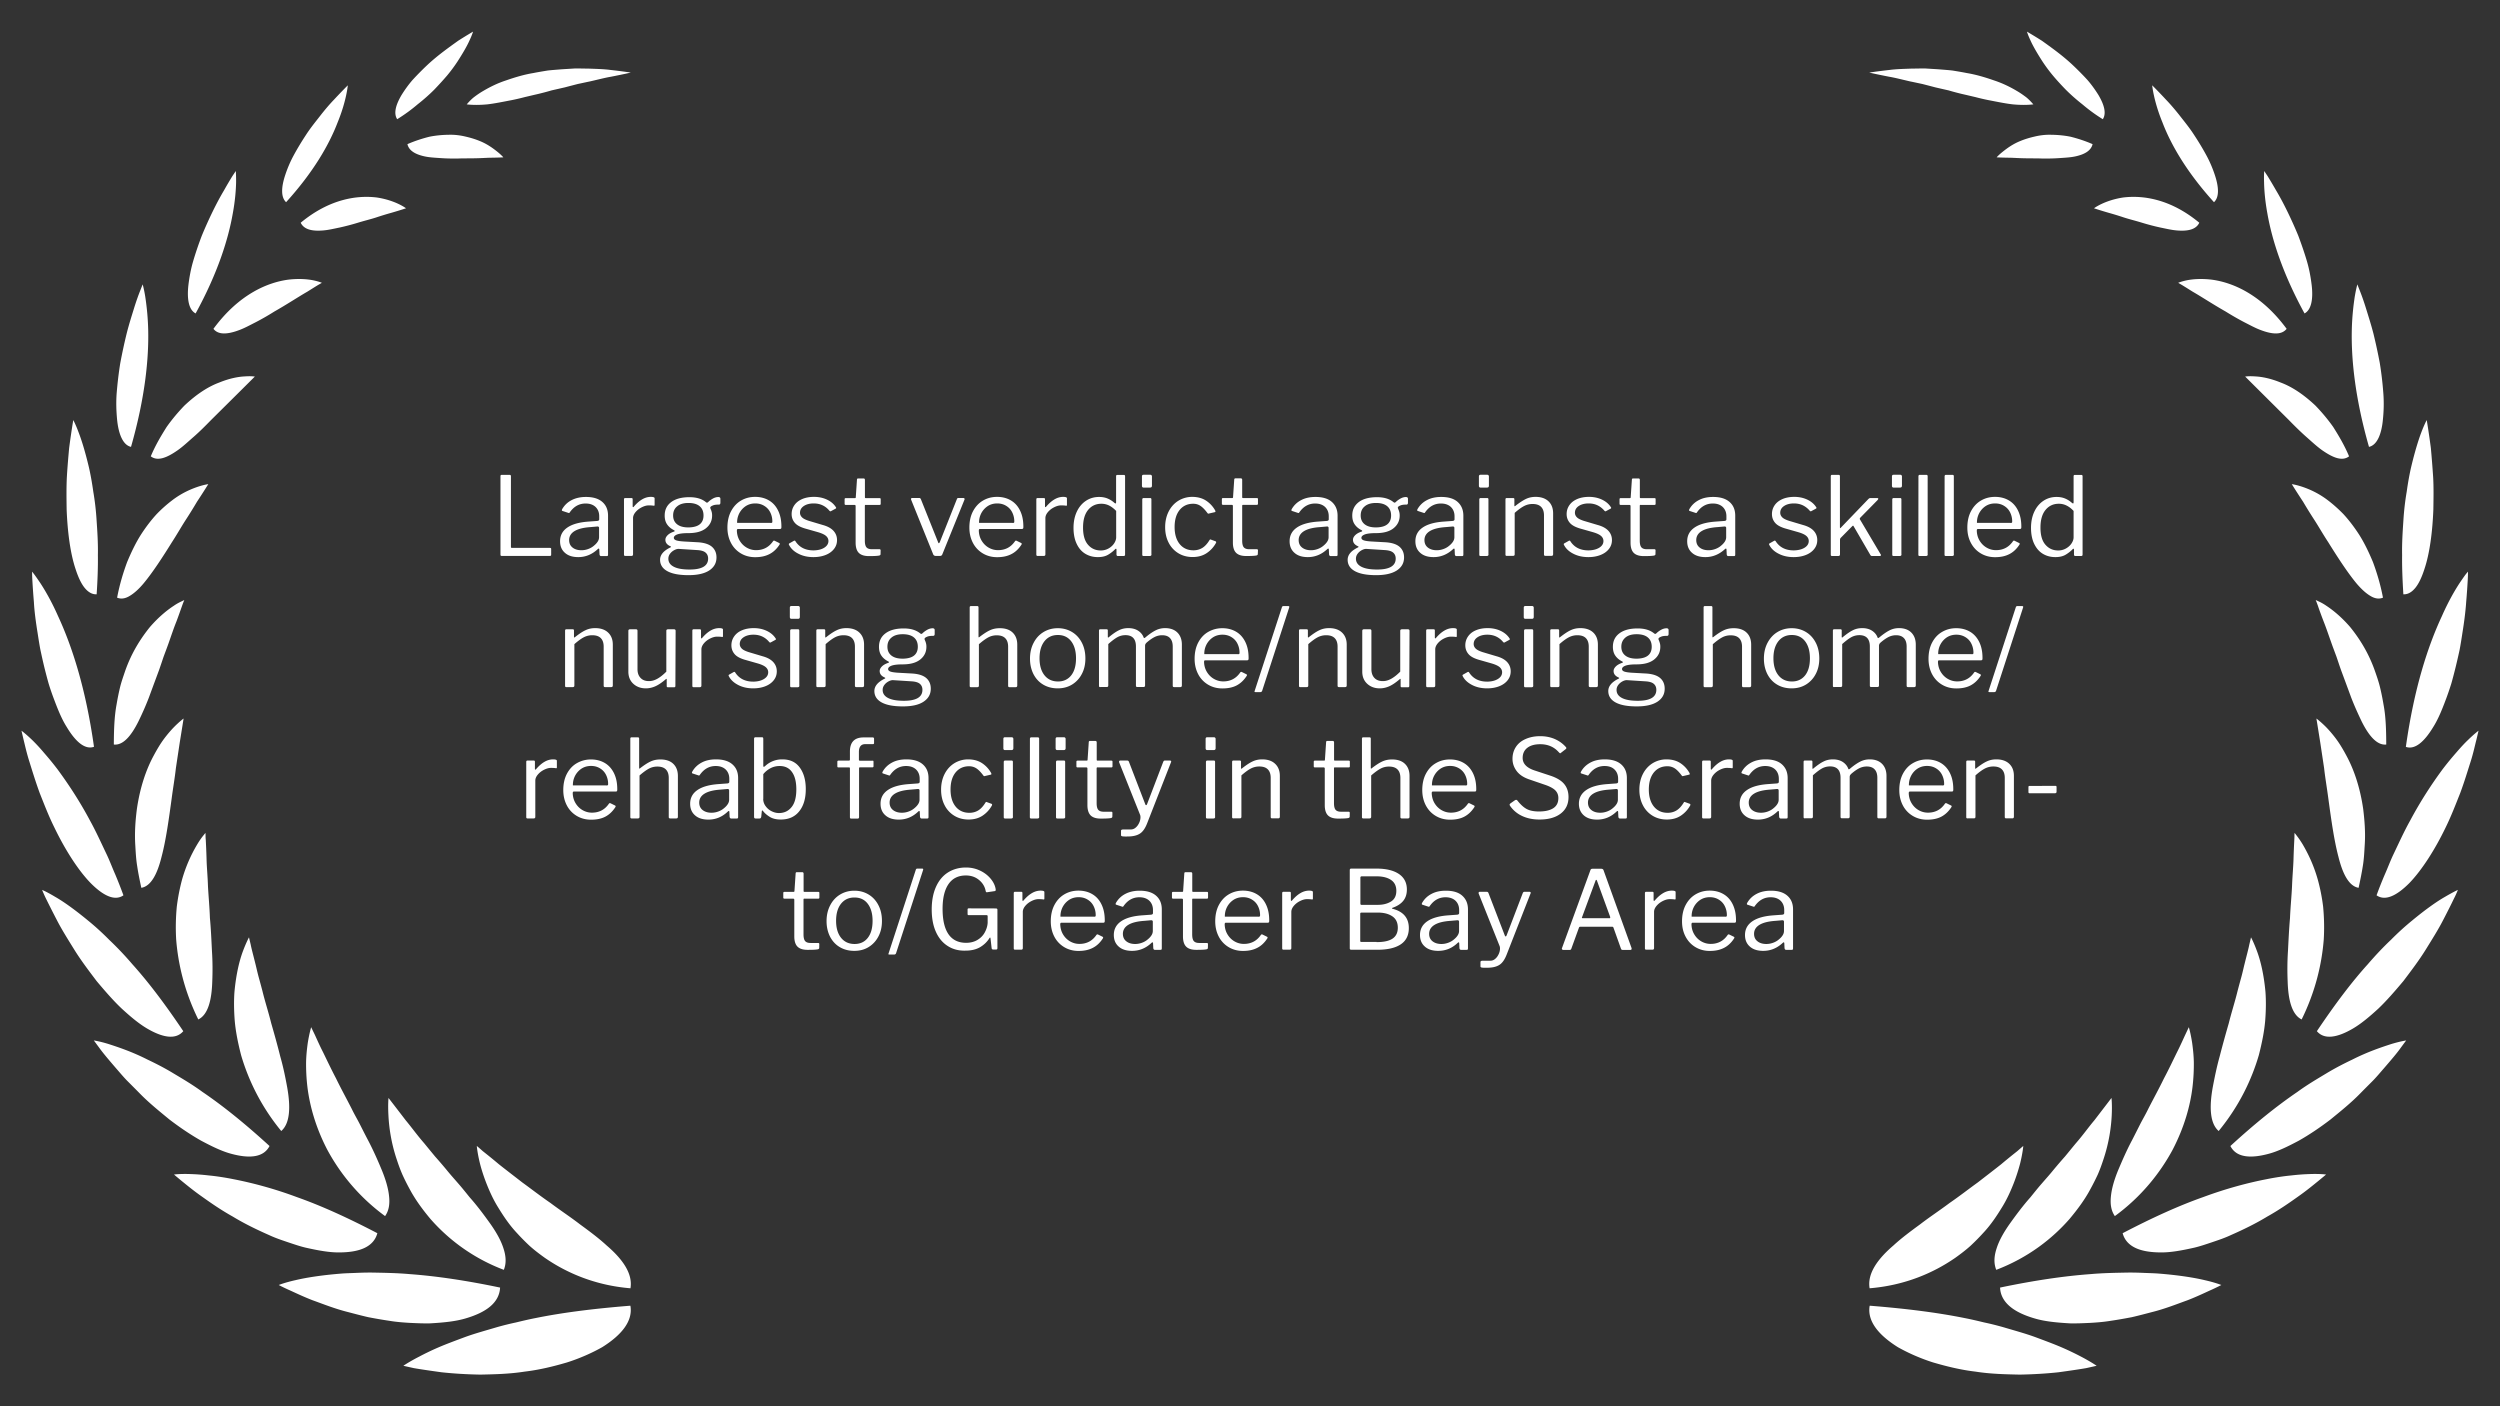
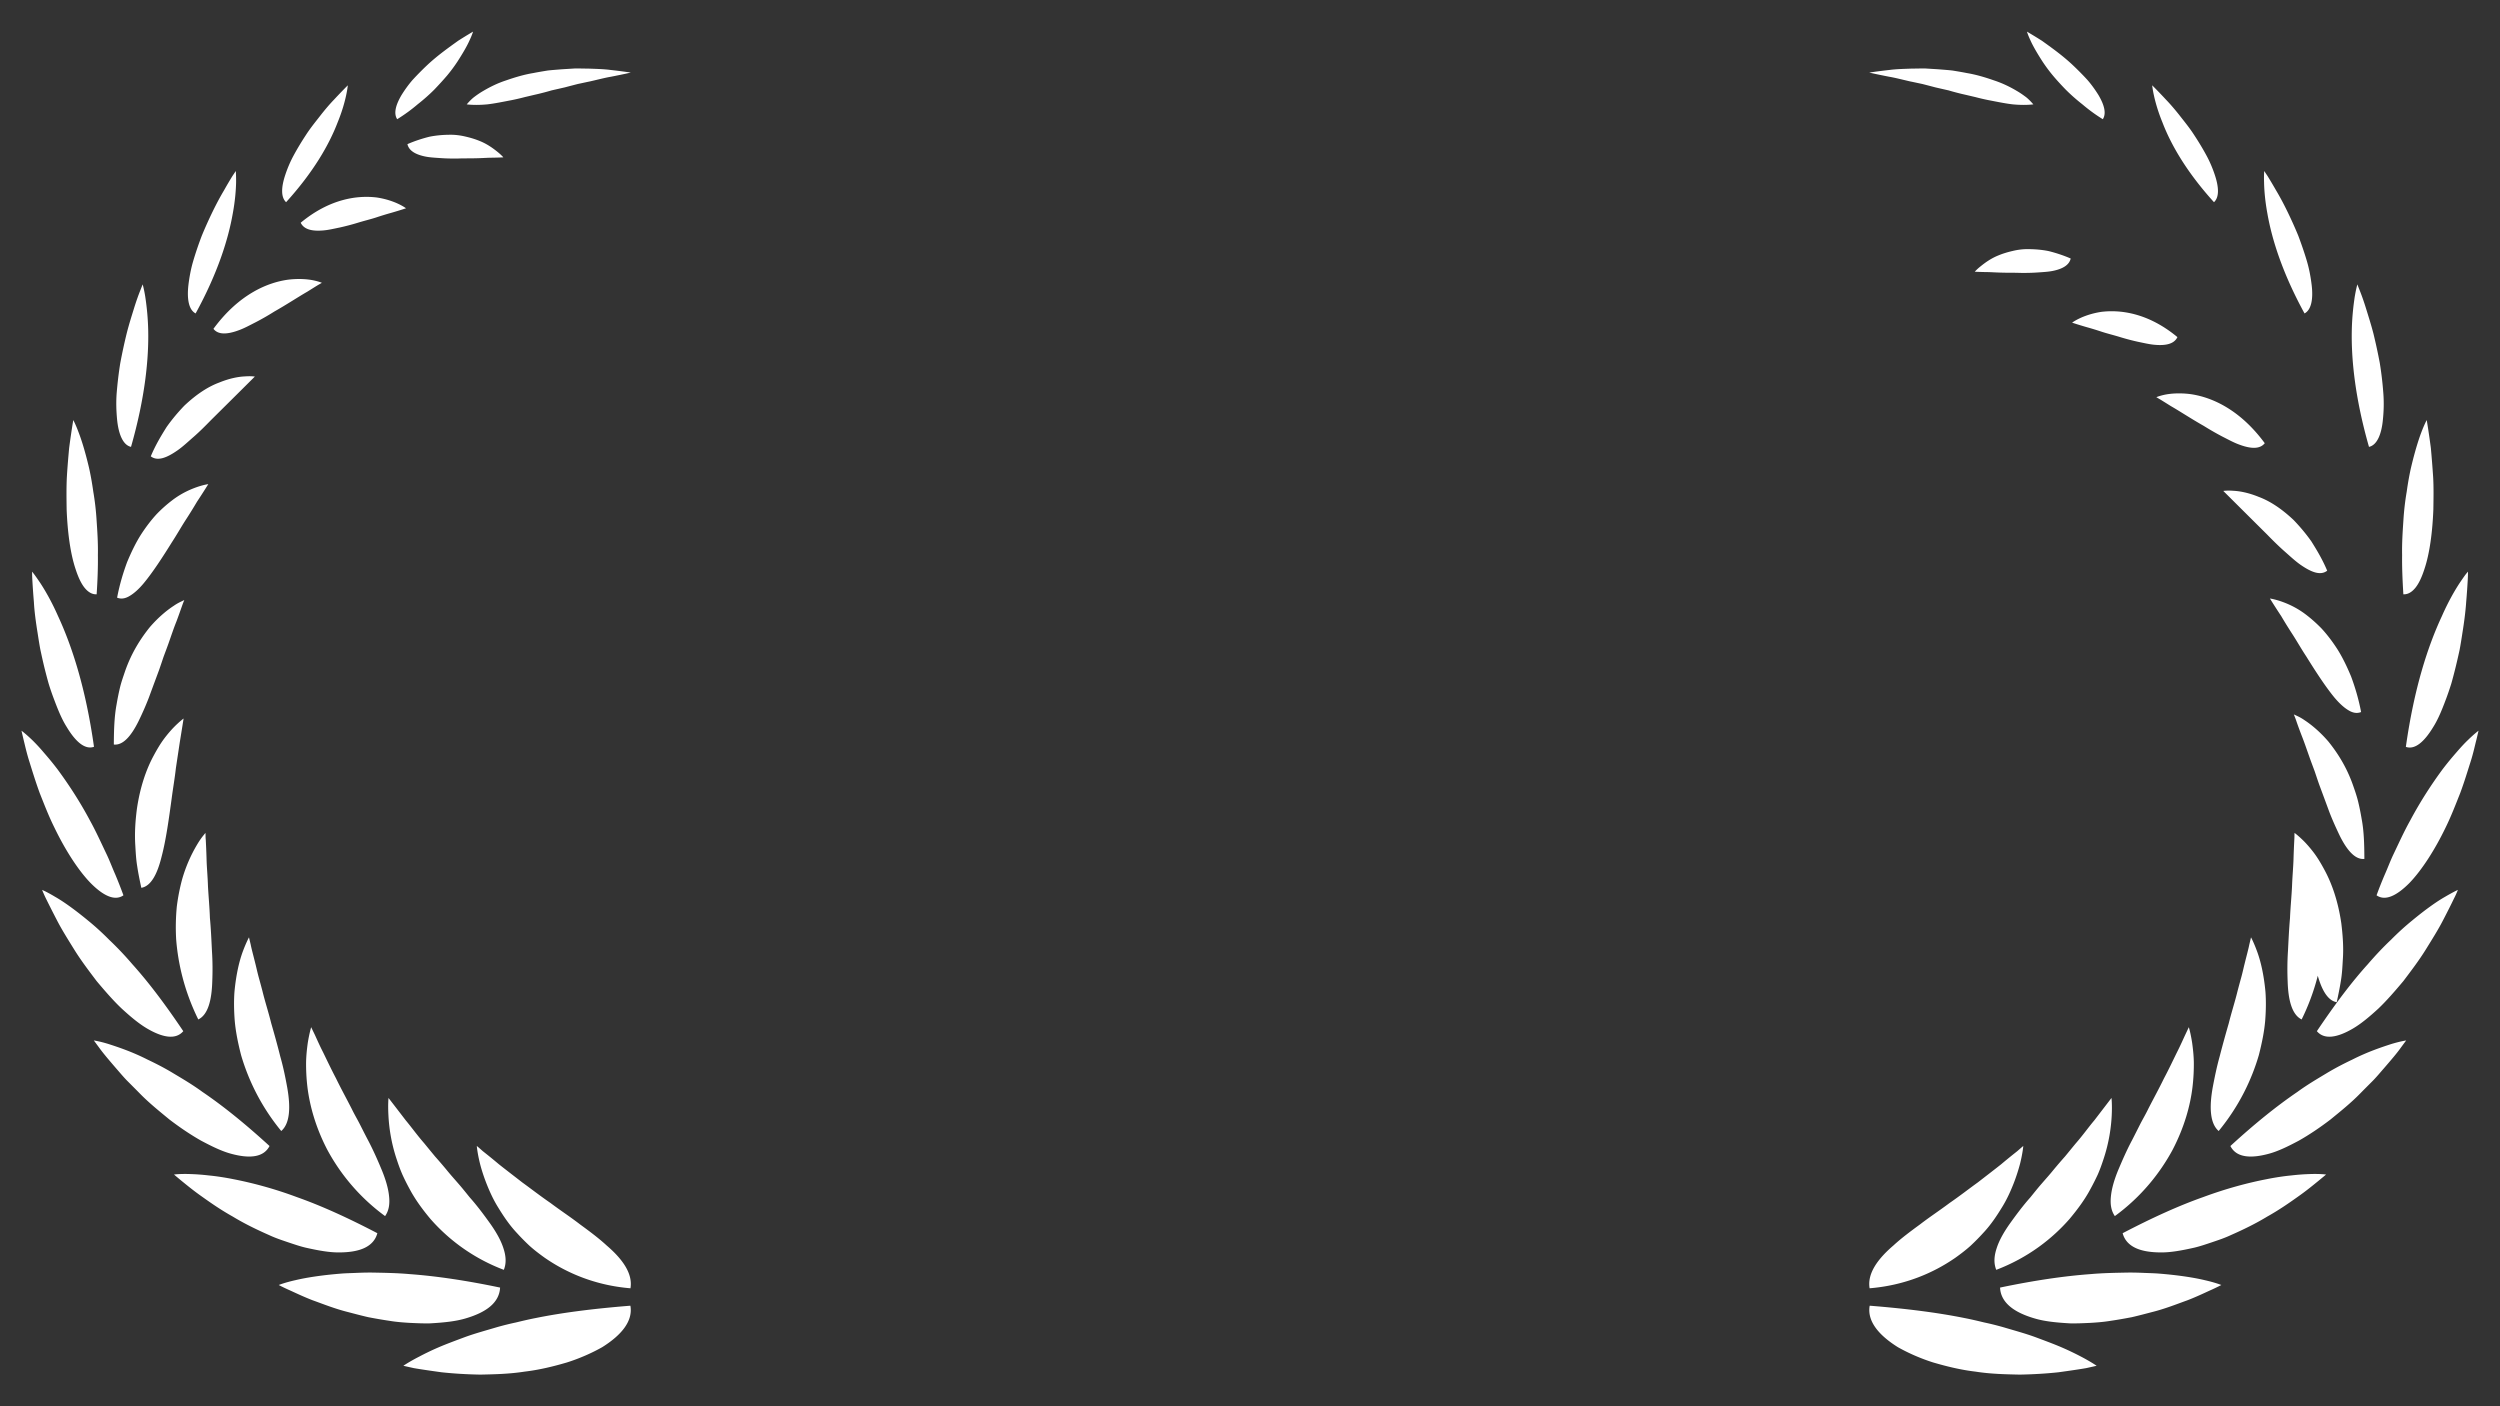
<svg xmlns="http://www.w3.org/2000/svg" xml:space="preserve" width="320" height="180" viewBox="0 0 320 180">
  <rect x="0" y="0" width="320" height="180" fill="#333333" stroke="none" />
-   <path fill="#ffffff" d="M51.63 174.82s.48.11 1.34.3c.86.15 2.09.33 3.54.53 1.47.16 3.17.27 4.99.3 1.82-.04 3.73-.08 5.63-.38 1.89-.22 3.76-.68 5.45-1.18 1.7-.54 3.24-1.24 4.5-1.95 2.54-1.59 3.95-3.39 3.61-5.31-4.64.37-8.62.87-12.13 1.58-.87.17-1.72.37-2.54.57-.81.17-1.6.37-2.35.58-1.51.45-2.88.82-4.14 1.28-1.26.47-2.37.88-3.35 1.3-.98.42-1.81.83-2.49 1.19-1.35.69-2.06 1.19-2.06 1.19zm-15.95-10.34s.42.23 1.19.58c.77.34 1.84.87 3.16 1.38 1.34.48 2.85 1.09 4.54 1.51.84.22 1.7.45 2.57.65.89.17 1.79.33 2.68.46.89.15 1.79.22 2.67.27.88.04 1.74.08 2.58.06 1.68-.1 3.22-.24 4.55-.64 1.32-.39 2.41-.9 3.16-1.55.76-.65 1.19-1.47 1.23-2.39-4.35-.91-8.14-1.47-11.53-1.72-1.68-.15-3.28-.17-4.74-.2-.73-.01-1.44.01-2.13.04-.68.03-1.32.04-1.94.09-2.49.2-4.47.51-5.85.84-1.39.31-2.14.62-2.14.62zm-13.41-14.14s.35.3.98.82c.63.51 1.52 1.25 2.65 2.04 1.12.8 2.42 1.7 3.89 2.52 1.43.87 3.02 1.65 4.61 2.35.78.37 1.61.65 2.41.92.81.27 1.58.54 2.36.72 1.57.35 3 .62 4.31.6 1.29-.01 2.39-.19 3.21-.59.83-.4 1.39-1.03 1.61-1.87-3.83-2-7.21-3.53-10.3-4.62a51.584 51.584 0 0 0-8.1-2.29c-1.15-.23-2.21-.39-3.15-.48-.93-.11-1.73-.16-2.4-.18-1.33-.05-2.08.06-2.08.06zm-10.26-17.16s.27.36.74 1c.47.65 1.2 1.51 2.07 2.52.44.5.9 1.06 1.42 1.6.53.53 1.09 1.09 1.67 1.68 1.14 1.17 2.48 2.25 3.78 3.32 1.35 1.03 2.73 1.96 4.06 2.71 1.37.73 2.64 1.35 3.83 1.67 2.38.65 4.17.47 4.92-.99-3.13-2.86-5.94-5.13-8.58-6.92-1.27-.93-2.55-1.68-3.72-2.38-1.15-.7-2.28-1.27-3.31-1.76-2.01-1.02-3.78-1.6-4.98-1.99-1.19-.37-1.9-.46-1.9-.46zm-6.62-19.27s.04.1.12.29c.08.18.2.47.37.81.34.69.83 1.67 1.43 2.82.59 1.15 1.39 2.42 2.22 3.76.84 1.35 1.85 2.68 2.84 3.99 1.06 1.26 2.12 2.49 3.21 3.52 1.11 1.02 2.16 1.9 3.18 2.51 2.05 1.22 3.74 1.51 4.7.38-2.31-3.44-4.44-6.26-6.52-8.57a41.263 41.263 0 0 0-2.97-3.13c-.93-.94-1.83-1.75-2.69-2.45-1.71-1.41-3.14-2.43-4.21-3.04-.53-.32-.95-.54-1.24-.69-.29-.14-.44-.2-.44-.2zM2.75 93.53s.09.4.26 1.12c.18.71.39 1.72.77 2.9.37 1.19.79 2.56 1.31 3.98.57 1.43 1.14 2.92 1.85 4.35 1.38 2.87 3.05 5.49 4.65 7.14 1.63 1.65 3.11 2.35 4.21 1.58a58.6 58.6 0 0 0-1.06-2.7c-.38-.86-.69-1.7-1.06-2.48-.75-1.57-1.41-3.03-2.14-4.35-1.41-2.65-2.86-4.8-4.12-6.52-.64-.85-1.27-1.6-1.82-2.23a22.54 22.54 0 0 0-1.46-1.58c-.85-.82-1.39-1.21-1.39-1.21zm1.36-20.36s-.01.39.03 1.08c.04.69.1 1.66.2 2.83.06 1.15.24 2.5.47 3.92.11.71.22 1.44.36 2.17.16.74.32 1.48.5 2.22.18.73.37 1.46.57 2.16.22.71.46 1.4.71 2.05.49 1.31.98 2.49 1.58 3.44 1.15 1.92 2.35 2.95 3.5 2.55-1.06-7.55-2.84-12.94-4.6-16.73-.82-1.86-1.66-3.3-2.29-4.26-.32-.47-.57-.83-.75-1.07-.18-.24-.28-.36-.28-.36zm5.27-19.4s-.25 1.44-.53 3.58c-.1 1.08-.21 2.34-.29 3.67-.07 1.34-.05 2.78-.03 4.18.11 2.84.46 5.62 1.15 7.66.33 1.02.71 1.84 1.16 2.39.46.56.97.85 1.53.82.12-1.79.18-3.45.16-5.01.03-1.55-.07-3.02-.16-4.37-.08-1.34-.23-2.6-.43-3.76-.16-1.15-.35-2.21-.57-3.16-.46-1.93-.91-3.4-1.31-4.43-.38-1.03-.68-1.57-.68-1.57zm8.88-17.37s-.12.31-.33.84c-.21.53-.49 1.3-.78 2.24-.29.94-.64 2.03-.94 3.22a72.28 72.28 0 0 0-.81 3.75c-.21 1.29-.36 2.59-.46 3.8-.1 1.21-.05 2.38.04 3.37.18 1.98.78 3.36 1.79 3.58 1.8-6.3 2.28-11.26 2.2-14.94a33.36 33.36 0 0 0-.38-4.3c-.16-1-.33-1.56-.33-1.56zm11.92-14.51-.44.66c-.27.44-.65 1.07-1.08 1.84-.9 1.5-1.94 3.63-2.83 5.78-.42 1.1-.8 2.22-1.11 3.28-.31 1.05-.49 2.11-.6 3.01-.21 1.82.04 3.2.92 3.66 2.83-5.17 4.18-9.49 4.76-12.82.3-1.63.4-3 .42-3.96.01-.91-.04-1.45-.04-1.45zm14.34-10.97s-.74.73-1.79 1.86c-.53.55-1.13 1.25-1.72 2.01-.6.77-1.25 1.56-1.82 2.44-.58.88-1.12 1.77-1.59 2.64-.47.86-.83 1.74-1.09 2.53-.52 1.57-.57 2.84.11 3.48 3.51-3.87 5.51-7.37 6.6-10.22 1.13-2.75 1.3-4.74 1.3-4.74zm16.03-6.87s-.78.45-1.91 1.17c-1.11.8-2.58 1.83-3.92 3.08-.67.63-1.31 1.28-1.89 1.91-.57.65-1.05 1.34-1.43 1.95-.75 1.27-1.04 2.36-.56 3.1.98-.61 1.84-1.24 2.61-1.9.79-.62 1.5-1.25 2.13-1.88.62-.65 1.18-1.26 1.68-1.85.49-.59.92-1.18 1.29-1.74.73-1.13 1.25-2.04 1.56-2.74.32-.68.44-1.1.44-1.1zm.48 142.63s.28.23.76.66c.49.39 1.2.95 2.05 1.67.87.69 1.89 1.47 3.01 2.34 1.12.81 2.34 1.76 3.61 2.63 1.25.94 2.55 1.79 3.77 2.73 1.23.9 2.4 1.77 3.41 2.7 2.01 1.72 3.38 3.59 3.06 5.49-4.52-.37-8.2-1.98-10.98-3.91-.7-.5-1.34-.99-1.93-1.52-.59-.55-1.13-1.1-1.62-1.64-1-1.06-1.77-2.24-2.42-3.3-.65-1.05-1.12-2.12-1.49-3.06-.37-.95-.63-1.78-.81-2.48-.36-1.44-.42-2.31-.42-2.31zm-11.3-6.14s.87 1.12 2.21 2.87c.69.82 1.46 1.9 2.37 2.94.44.54.9 1.1 1.38 1.68.49.55.98 1.12 1.47 1.71.49.61 1 1.17 1.5 1.75.51.58.99 1.19 1.47 1.78.98 1.1 1.87 2.31 2.63 3.37.76 1.08 1.36 2.13 1.68 3.14.33 1 .39 1.91.05 2.76a23.55 23.55 0 0 1-9.38-6.5c-1.09-1.3-1.99-2.55-2.68-3.85-.35-.64-.66-1.26-.93-1.86-.27-.62-.49-1.23-.68-1.81-.79-2.31-1.03-4.35-1.1-5.74-.08-1.43.01-2.24.01-2.24zm-9.9-9.06s.15.32.42.87c.27.57.62 1.4 1.11 2.35.47.97 1.02 2.13 1.65 3.33.61 1.26 1.32 2.55 2.01 3.9.33.69.71 1.32 1.06 2.01.34.67.68 1.35 1.03 2.01.68 1.29 1.27 2.64 1.76 3.82.49 1.19.83 2.33.93 3.34.11 1.01-.02 1.86-.51 2.55a25.485 25.485 0 0 1-7.38-8.46c-1.53-2.93-2.27-5.71-2.56-8.06-.14-1.19-.18-2.26-.17-3.19.02-.94.12-1.76.21-2.43.21-1.31.44-2.04.44-2.04zm-7.96-11.5.22.93c.12.61.35 1.43.6 2.45.13.51.25 1.08.41 1.67.16.58.33 1.2.5 1.85.32 1.32.76 2.66 1.12 4.11.41 1.41.81 2.86 1.16 4.26.39 1.36.67 2.76.89 3.98.43 2.45.37 4.55-.77 5.54a27.344 27.344 0 0 1-5.14-9.71c-.4-1.56-.69-3-.81-4.36-.11-1.37-.12-2.61-.04-3.73.21-2.28.63-3.99 1.07-5.18.44-1.18.79-1.81.79-1.81zm-5.57-13.37s0 .09.01.24c0 .16 0 .39.03.67.03.58.07 1.41.1 2.43.02 1.02.14 2.17.18 3.48.07 1.29.2 2.65.25 4.08.13 1.38.19 2.83.26 4.22.09 1.36.09 2.7.04 3.89-.07 2.37-.53 4.26-1.79 4.87-1.81-3.67-2.59-7.2-2.83-10.23-.09-1.53-.04-2.94.08-4.21.16-1.29.4-2.44.67-3.45a18.62 18.62 0 0 1 1.94-4.51c.29-.49.56-.86.75-1.1.21-.26.31-.38.31-.38zm-2.8-14.64s-.19 1.22-.5 3.12c-.14.94-.31 2.05-.49 3.26-.13 1.19-.36 2.51-.53 3.81-.36 2.64-.73 5.36-1.3 7.51-.53 2.15-1.33 3.76-2.59 3.97-.21-.96-.4-1.89-.53-2.78-.15-.9-.19-1.79-.24-2.63-.11-1.68.02-3.25.2-4.67.41-2.84 1.21-5.1 2.14-6.82.46-.86.9-1.59 1.35-2.19.46-.61.89-1.1 1.26-1.48.74-.75 1.23-1.1 1.23-1.1zm.09-15.16s-.12.27-.29.75c-.17.48-.41 1.17-.72 2-.34.83-.66 1.81-1.04 2.88-.19.53-.4 1.08-.61 1.65-.19.56-.38 1.14-.59 1.73-.42 1.13-.85 2.29-1.28 3.46-.43 1.12-.91 2.18-1.35 3.08-.91 1.82-1.95 3.07-3.14 2.94.01-1.86.06-3.56.35-5.12.13-.78.28-1.52.45-2.22.17-.7.41-1.36.62-1.99.86-2.5 2.11-4.36 3.2-5.71 1.18-1.36 2.27-2.21 3.07-2.73.39-.27.73-.44.97-.55.23-.12.36-.17.36-.17zm3.07-14.84s-.55.9-1.45 2.26c-.41.7-.91 1.51-1.47 2.37-.56.87-1.1 1.83-1.72 2.78-1.18 1.9-2.45 3.86-3.62 5.27-.59.71-1.2 1.27-1.77 1.61-.56.35-1.11.46-1.64.24.32-1.69.78-3.2 1.28-4.55.56-1.34 1.13-2.51 1.78-3.53.66-1.02 1.33-1.88 1.99-2.6.69-.72 1.38-1.31 2.01-1.79 1.26-.96 2.46-1.45 3.29-1.73.82-.27 1.32-.33 1.32-.33zm5.96-13.77s-2.61 2.6-5.62 5.58c-.71.73-1.43 1.45-2.17 2.1-.75.65-1.41 1.28-2.1 1.76-1.36.95-2.56 1.44-3.43.77.6-1.44 1.34-2.66 2.03-3.76.75-1.06 1.53-1.96 2.27-2.73 1.58-1.49 3.07-2.44 4.45-2.95 1.34-.55 2.46-.75 3.28-.79.83-.06 1.29.02 1.29.02zm8.58-12-.52.3c-.33.2-.79.49-1.35.84-1.15.66-2.63 1.64-4.22 2.54-.76.48-1.56.94-2.35 1.35-.79.4-1.51.8-2.22 1.05-.7.26-1.35.41-1.9.4-.54-.01-1-.18-1.32-.59 3.32-4.52 7.06-5.97 9.63-6.3 1.32-.15 2.37-.06 3.1.08.74.15 1.15.33 1.15.33zm10.77-9.54s-.74.25-1.88.58c-.58.16-1.24.36-1.96.6-.71.23-1.51.42-2.29.66-.78.24-1.58.45-2.35.62-.78.16-1.49.33-2.17.38-1.34.11-2.41-.11-2.83-.99 3.81-3.16 7.4-3.52 9.75-3.23 2.42.37 3.73 1.38 3.73 1.38zm12.46-6.52s-.71.04-1.79.05c-.53.02-1.16.06-1.84.07-.68.02-1.42 0-2.15.03-.73.01-1.49 0-2.2-.05-.72-.05-1.39-.08-1.99-.2-1.2-.24-2.11-.71-2.31-1.59.99-.43 1.94-.73 2.82-.95.9-.18 1.74-.24 2.51-.25.76-.02 1.48.08 2.14.24.65.15 1.23.33 1.74.54 1.02.4 1.8.99 2.31 1.4.51.41.76.71.76.71zM80.74 9.29s-1.01-.16-2.63-.34c-.81-.11-1.76-.13-2.82-.17-.53 0-1.09-.02-1.65-.02-.57.04-1.16.07-1.75.11-.6.05-1.21.09-1.81.16-.6.1-1.22.2-1.82.32-1.21.2-2.39.56-3.48.94-1.11.36-2.1.86-2.96 1.37-.43.25-.83.53-1.18.8-.35.28-.64.6-.9.9.76.09 1.65.09 2.62 0 .97-.11 2.01-.33 3.12-.54.55-.11 1.11-.24 1.68-.39.56-.13 1.14-.27 1.71-.4.58-.14 1.16-.29 1.73-.46l1.71-.39c.56-.15 1.11-.29 1.65-.43.54-.11 1.06-.23 1.56-.33 1.01-.23 1.92-.47 2.69-.6 1.54-.3 2.53-.53 2.53-.53zm187.63 165.53s-.48.11-1.34.3c-.86.15-2.09.33-3.54.53-1.47.16-3.18.27-4.98.3-1.82-.04-3.74-.08-5.63-.38-1.89-.22-3.75-.68-5.45-1.18-1.7-.54-3.24-1.24-4.5-1.95-2.54-1.59-3.95-3.39-3.61-5.31 4.64.37 8.62.87 12.14 1.58.87.17 1.72.37 2.54.57.82.17 1.59.37 2.35.58 1.51.45 2.88.82 4.14 1.28 1.26.47 2.37.88 3.35 1.3.98.42 1.81.83 2.5 1.19 1.32.69 2.03 1.19 2.03 1.19zm15.96-10.34s-.43.23-1.19.58c-.77.34-1.84.87-3.16 1.38-1.34.48-2.85 1.09-4.54 1.51-.84.22-1.7.45-2.57.65-.89.17-1.79.33-2.68.46-.89.15-1.79.22-2.67.27-.88.04-1.75.08-2.58.06-1.69-.1-3.22-.24-4.54-.64-1.33-.39-2.41-.9-3.16-1.55-.76-.65-1.2-1.47-1.23-2.39 4.35-.91 8.14-1.47 11.53-1.72 1.68-.15 3.28-.17 4.74-.2.73-.01 1.44.01 2.13.04.68.03 1.32.04 1.94.09 2.49.2 4.47.51 5.85.84 1.38.31 2.13.62 2.13.62zm13.41-14.14s-.36.3-.99.82c-.63.51-1.52 1.25-2.65 2.04-1.12.8-2.42 1.7-3.89 2.52-1.43.87-3.02 1.65-4.61 2.35-.78.37-1.61.65-2.41.92-.81.27-1.58.54-2.36.72-1.57.35-3 .62-4.31.6-1.29-.01-2.39-.19-3.21-.59-.83-.4-1.39-1.03-1.61-1.87 3.83-2 7.21-3.53 10.3-4.62 3.05-1.13 5.79-1.84 8.1-2.29 1.15-.23 2.21-.39 3.15-.48.94-.11 1.73-.16 2.4-.18 1.34-.05 2.09.06 2.09.06zm10.25-17.16s-.27.36-.74 1c-.46.65-1.2 1.51-2.07 2.52-.44.5-.9 1.06-1.42 1.6-.53.53-1.09 1.09-1.67 1.68-1.14 1.17-2.48 2.25-3.79 3.32-1.35 1.03-2.73 1.96-4.06 2.71-1.37.73-2.64 1.35-3.83 1.67-2.39.65-4.18.47-4.92-.99 3.12-2.86 5.94-5.13 8.57-6.92 1.27-.93 2.56-1.68 3.72-2.38 1.16-.7 2.28-1.27 3.31-1.76 2.01-1.02 3.79-1.6 4.98-1.99 1.22-.37 1.92-.46 1.92-.46zm6.62-19.27s-.04.1-.12.29c-.08.18-.2.47-.38.81-.33.69-.82 1.67-1.42 2.82-.59 1.15-1.39 2.42-2.22 3.76-.84 1.35-1.85 2.68-2.84 3.99-1.06 1.26-2.12 2.49-3.2 3.52-1.11 1.02-2.16 1.9-3.18 2.51-2.05 1.22-3.74 1.51-4.69.38 2.31-3.44 4.43-6.26 6.52-8.57 1.01-1.17 1.99-2.21 2.97-3.13.93-.94 1.83-1.75 2.69-2.45 1.7-1.41 3.14-2.43 4.21-3.04.54-.32.96-.54 1.24-.69.27-.14.42-.2.42-.2zm2.64-20.38s-.09.4-.26 1.12c-.19.71-.39 1.72-.77 2.9-.38 1.19-.79 2.56-1.32 3.98-.57 1.43-1.14 2.92-1.84 4.35-1.38 2.87-3.06 5.49-4.65 7.14-1.64 1.65-3.11 2.35-4.21 1.58.34-.94.7-1.84 1.07-2.7.38-.86.69-1.7 1.06-2.48.75-1.57 1.41-3.03 2.15-4.35 1.41-2.65 2.85-4.8 4.11-6.52.64-.85 1.27-1.6 1.82-2.23.55-.64 1.04-1.17 1.47-1.58.84-.82 1.37-1.21 1.37-1.21zm-1.35-20.36s.01.39-.03 1.08c-.04.69-.1 1.66-.2 2.83-.08 1.16-.25 2.51-.48 3.93-.11.71-.22 1.44-.36 2.17-.16.74-.33 1.48-.51 2.22-.18.73-.37 1.46-.57 2.16-.23.71-.46 1.4-.71 2.05-.49 1.31-.98 2.49-1.58 3.44-1.16 1.92-2.36 2.95-3.51 2.55 1.06-7.55 2.84-12.94 4.61-16.73.82-1.87 1.66-3.31 2.29-4.27.32-.47.57-.83.75-1.07.19-.24.3-.36.3-.36zm-5.28-19.4s.25 1.44.53 3.58c.1 1.08.2 2.34.29 3.67.08 1.34.05 2.78.03 4.18-.11 2.84-.46 5.62-1.15 7.66-.33 1.02-.71 1.84-1.16 2.39-.46.56-.97.85-1.53.82-.11-1.79-.18-3.45-.16-5.01-.03-1.55.07-3.02.16-4.37.08-1.34.23-2.6.43-3.76.16-1.15.35-2.21.57-3.16.46-1.93.91-3.4 1.3-4.43.39-1.03.69-1.57.69-1.57zm-8.88-17.37s.12.31.33.84c.21.53.49 1.3.78 2.24.29.94.64 2.03.95 3.22.29 1.19.57 2.47.81 3.75.21 1.29.36 2.59.45 3.8.1 1.21.06 2.38-.04 3.37-.17 1.98-.77 3.36-1.79 3.58-1.8-6.3-2.28-11.26-2.2-14.94.04-1.82.23-3.31.38-4.3.17-1 .33-1.56.33-1.56zm-11.92-14.51.44.66c.27.44.65 1.07 1.09 1.84.9 1.5 1.94 3.63 2.83 5.78.41 1.1.8 2.22 1.11 3.28.31 1.05.49 2.11.6 3.01.22 1.82-.04 3.2-.91 3.66-2.83-5.17-4.18-9.49-4.76-12.82-.3-1.63-.4-3-.42-3.96-.03-.91.02-1.45.02-1.45zm-14.34-10.97s.74.73 1.79 1.86c.53.55 1.13 1.25 1.73 2.01.6.77 1.25 1.56 1.82 2.44.58.88 1.12 1.77 1.59 2.64.47.86.83 1.74 1.09 2.53.52 1.57.58 2.84-.11 3.48-3.51-3.87-5.51-7.37-6.6-10.22-1.13-2.75-1.31-4.74-1.31-4.74zm-16.03-6.87s.78.45 1.92 1.17c1.11.8 2.58 1.83 3.91 3.08.67.63 1.31 1.28 1.89 1.91.57.65 1.05 1.34 1.43 1.95.75 1.27 1.04 2.36.56 3.1a21.19 21.19 0 0 1-2.61-1.9c-.79-.62-1.5-1.25-2.13-1.88-.63-.65-1.19-1.26-1.68-1.85-.49-.59-.92-1.18-1.29-1.74-.73-1.13-1.25-2.04-1.56-2.74-.32-.68-.44-1.1-.44-1.1zm-.47 142.63s-.27.23-.76.66c-.49.39-1.2.95-2.05 1.67-.87.69-1.89 1.47-3.01 2.34-1.13.81-2.34 1.76-3.61 2.63-1.25.94-2.55 1.79-3.77 2.73-1.23.9-2.4 1.77-3.41 2.7-2.01 1.72-3.38 3.59-3.06 5.49 4.52-.37 8.2-1.98 10.98-3.91.7-.5 1.34-.99 1.93-1.52.59-.55 1.13-1.1 1.62-1.64 1-1.06 1.77-2.24 2.42-3.3.65-1.05 1.12-2.12 1.49-3.06.37-.95.62-1.78.81-2.48.36-1.44.42-2.31.42-2.31zm11.29-6.14s-.86 1.12-2.2 2.87c-.7.82-1.46 1.9-2.37 2.94-.45.54-.9 1.1-1.38 1.68-.49.55-.98 1.12-1.47 1.71-.49.61-1 1.17-1.5 1.75-.51.58-.99 1.19-1.47 1.78-.98 1.1-1.87 2.31-2.63 3.37-.76 1.08-1.36 2.13-1.68 3.14-.33 1-.39 1.91-.05 2.76 4.09-1.56 7.17-3.99 9.37-6.5 1.09-1.3 2-2.55 2.69-3.85.35-.64.66-1.26.94-1.86.27-.62.49-1.23.68-1.81.79-2.31 1.03-4.35 1.1-5.74.07-1.43-.03-2.24-.03-2.24zm9.9-9.06-.41.87c-.27.57-.63 1.4-1.11 2.35-.48.97-1.02 2.13-1.66 3.33-.61 1.26-1.32 2.55-2.01 3.9-.33.69-.71 1.32-1.06 2.01-.34.67-.68 1.35-1.02 2.01-.69 1.29-1.27 2.64-1.77 3.82-.49 1.19-.83 2.33-.93 3.34-.11 1.01.02 1.86.5 2.55 3.46-2.53 5.82-5.58 7.38-8.46 1.53-2.93 2.28-5.71 2.56-8.06.14-1.19.18-2.26.17-3.19-.02-.94-.12-1.76-.21-2.43-.2-1.31-.43-2.04-.43-2.04zm7.96-11.5-.22.93c-.12.61-.35 1.43-.6 2.45-.13.51-.25 1.08-.41 1.67-.16.58-.33 1.2-.5 1.85-.32 1.32-.76 2.66-1.12 4.11-.41 1.41-.81 2.86-1.17 4.26-.38 1.36-.66 2.76-.89 3.98-.43 2.45-.37 4.55.77 5.54 2.67-3.25 4.25-6.66 5.14-9.71.4-1.56.69-3 .81-4.36.11-1.37.12-2.61.04-3.73-.21-2.28-.63-3.99-1.07-5.18-.43-1.18-.78-1.81-.78-1.81zm5.57-13.37s0 .09-.01.24c0 .16 0 .39-.02.67-.03.58-.07 1.41-.1 2.43-.03 1.02-.14 2.17-.19 3.48-.06 1.29-.2 2.65-.26 4.08-.12 1.38-.19 2.83-.26 4.22-.09 1.36-.09 2.7-.04 3.89.07 2.37.54 4.26 1.79 4.87 1.81-3.67 2.59-7.2 2.83-10.23.09-1.53.04-2.94-.08-4.21-.16-1.29-.4-2.44-.68-3.45-.57-2.03-1.36-3.53-1.93-4.51-.3-.49-.56-.86-.75-1.1-.19-.26-.3-.38-.3-.38zm2.8-14.64s.2 1.22.5 3.12c.14.94.31 2.05.49 3.26.13 1.19.36 2.51.53 3.81.36 2.64.73 5.36 1.3 7.51.53 2.15 1.33 3.76 2.58 3.97.21-.96.4-1.89.54-2.78.15-.9.19-1.79.24-2.63.12-1.68-.02-3.25-.19-4.67-.41-2.84-1.21-5.1-2.14-6.82-.46-.86-.9-1.59-1.35-2.19-.46-.61-.89-1.1-1.26-1.48-.75-.75-1.24-1.1-1.24-1.1zm-.09-15.16s.12.27.29.75c.16.48.41 1.17.73 2 .33.83.66 1.81 1.04 2.88.19.53.4 1.08.61 1.65.19.56.38 1.14.59 1.73.42 1.13.85 2.29 1.28 3.46.43 1.12.92 2.18 1.35 3.08.91 1.82 1.96 3.07 3.14 2.94-.01-1.86-.05-3.56-.35-5.12-.13-.78-.28-1.52-.45-2.22-.17-.7-.4-1.36-.62-1.99-.86-2.5-2.11-4.36-3.2-5.71-1.18-1.36-2.27-2.21-3.06-2.73-.39-.27-.73-.44-.97-.55-.24-.12-.38-.17-.38-.17zm-3.06-14.84s.55.9 1.45 2.26c.41.7.91 1.51 1.47 2.37.56.87 1.1 1.83 1.73 2.78 1.18 1.9 2.45 3.86 3.61 5.27.6.71 1.2 1.27 1.77 1.61.56.35 1.11.46 1.64.24-.32-1.69-.78-3.2-1.28-4.55-.56-1.34-1.13-2.51-1.78-3.53-.66-1.02-1.33-1.88-1.99-2.6-.7-.72-1.38-1.31-2.01-1.79-1.26-.96-2.46-1.45-3.29-1.73-.83-.27-1.32-.33-1.32-.33zm-5.97-13.77s2.61 2.6 5.61 5.58c.71.73 1.44 1.45 2.17 2.1.74.65 1.41 1.28 2.09 1.76 1.37.95 2.56 1.44 3.43.77-.6-1.44-1.34-2.66-2.03-3.76-.75-1.06-1.53-1.96-2.27-2.73-1.58-1.49-3.07-2.44-4.44-2.95-1.34-.55-2.46-.75-3.28-.79-.82-.06-1.28.02-1.28.02zm-8.57-12s.19.11.51.3c.33.2.79.49 1.35.84 1.15.66 2.63 1.64 4.22 2.54.77.48 1.57.94 2.35 1.35.79.4 1.51.8 2.22 1.05.7.26 1.34.41 1.9.4.54-.01 1-.18 1.33-.59-3.33-4.52-7.06-5.97-9.64-6.3-1.32-.15-2.37-.06-3.1.08-.73.15-1.14.33-1.14.33zm-10.78-9.54s.74.25 1.88.58c.58.16 1.24.36 1.96.6.71.23 1.5.42 2.28.66.78.24 1.58.45 2.36.62.78.16 1.49.33 2.17.38 1.34.11 2.42-.11 2.83-.99-3.81-3.16-7.4-3.52-9.75-3.23-2.41.37-3.73 1.38-3.73 1.38zm-12.46-6.52s.71.04 1.79.05c.54.02 1.16.06 1.84.07.68.02 1.42 0 2.15.03.74.01 1.48 0 2.2-.05.72-.05 1.38-.08 1.99-.2 1.2-.24 2.11-.71 2.31-1.59-.99-.43-1.94-.73-2.82-.95-.89-.18-1.74-.24-2.51-.25-.76-.02-1.48.08-2.13.24-.65.15-1.23.33-1.74.54-1.02.4-1.8.99-2.31 1.4-.52.41-.77.71-.77.71zM239.26 9.29s1.01-.16 2.63-.34c.81-.11 1.77-.13 2.83-.17.53 0 1.08-.02 1.65-.02.57.04 1.16.07 1.75.11.6.05 1.21.09 1.81.16.61.1 1.22.2 1.82.32 1.21.2 2.39.56 3.48.94 1.1.36 2.11.86 2.96 1.37.43.25.82.53 1.18.8.34.28.64.6.9.9-.76.09-1.65.09-2.62 0-.97-.11-2.01-.33-3.11-.54-.55-.11-1.11-.24-1.68-.39-.56-.13-1.14-.27-1.72-.4-.58-.14-1.15-.29-1.72-.46-.58-.13-1.15-.26-1.71-.39-.56-.15-1.11-.29-1.65-.43-.54-.11-1.06-.23-1.57-.33-1-.23-1.91-.47-2.69-.6-1.54-.3-2.54-.53-2.54-.53z" />
-   <path fill="#ffffff" d="M64.22 60.78h1.01c.11 0 .17.06.17.18v9.03c0 .06.01.09.03.11s.06.03.11.03h4.84c.06 0 .1.01.13.03s.04.06.04.11v.74c0 .1-.06.15-.17.15h-6.13c-.08 0-.13-.01-.15-.04-.03-.03-.04-.08-.04-.15v-10c-.01-.12.05-.19.16-.19zm9.8 10.53c-.73 0-1.3-.18-1.71-.55-.42-.37-.62-.86-.62-1.48 0-.75.31-1.33.94-1.76.63-.43 1.54-.68 2.74-.76l1.09-.08c.16-.02.24-.09.24-.21v-.38c0-.5-.16-.9-.47-1.2-.31-.29-.73-.44-1.27-.44-.82 0-1.49.37-2.02 1.12-.03.05-.06.08-.08.09-.03.01-.07.01-.11-.01l-.76-.25c-.05-.02-.07-.05-.07-.1 0-.03.01-.07.04-.13.28-.49.68-.88 1.2-1.15s1.13-.41 1.84-.41c.91 0 1.61.21 2.1.64s.73 1.01.73 1.76v4.96c0 .08-.01.14-.04.17s-.08.04-.15.04h-.7c-.11 0-.18-.07-.2-.22l-.03-.64c-.01-.06-.03-.1-.07-.1-.04 0-.08.02-.13.07-.72.67-1.55 1.02-2.49 1.02zm2.46-3.92-.91.08c-.87.06-1.54.22-2.01.5-.47.28-.71.67-.71 1.16 0 .4.14.72.43.95.28.23.67.35 1.14.35.29 0 .57-.05.85-.15.28-.1.53-.24.74-.42.21-.17.38-.35.5-.54s.17-.38.17-.55v-1.16c.01-.15-.06-.22-.2-.22zm3.39 3.6v-7.06c0-.12.05-.18.15-.18h.81c.1 0 .15.05.15.15v.91c0 .06.02.09.05.1.03.01.07-.01.1-.06.71-.83 1.43-1.25 2.17-1.25.33 0 .49.06.49.18v.84c0 .09-.04.13-.13.11-.17-.03-.38-.04-.63-.04-.27 0-.56.08-.88.24-.32.16-.58.36-.8.62-.21.25-.32.51-.32.77v4.63c0 .14-.07.21-.21.21h-.77c-.11.01-.18-.05-.18-.17zm12.34-7.14v.49c0 .09-.02.16-.06.2s-.11.06-.22.05c-.31 0-.55.04-.73.13-.22.09-.32.2-.28.32.01.04.04.11.08.21.05.1.08.22.11.34s.04.26.04.4c0 .66-.26 1.2-.78 1.62s-1.27.63-2.26.63c-.66 0-1.14.06-1.43.17-.29.11-.43.26-.43.43 0 .14.1.25.29.32s.52.12.98.15l1.81.1c.8.05 1.4.24 1.79.57.39.34.59.79.59 1.37 0 .71-.31 1.26-.93 1.67-.62.4-1.5.6-2.65.6-1.19 0-2.09-.17-2.71-.51-.62-.34-.93-.83-.93-1.46s.44-1.15 1.32-1.58c.1-.05.1-.1 0-.15-.43-.19-.64-.46-.64-.83 0-.21.1-.4.29-.59s.46-.34.82-.46c.05-.01.07-.03.07-.07 0-.05-.02-.08-.07-.1-.41-.21-.71-.47-.91-.78-.2-.3-.29-.67-.29-1.1 0-.73.27-1.3.83-1.72s1.33-.63 2.34-.63c.89 0 1.59.21 2.1.63.07.05.11.07.14.07.04 0 .09-.02.15-.07.18-.18.39-.33.62-.46.24-.13.47-.19.69-.19.17 0 .26.08.26.23zm-5.32 6.41c-.17-.01-.36.04-.57.15-.21.11-.4.26-.55.46s-.22.41-.22.64c0 .45.23.79.69 1.03.46.24 1.13.36 2.03.36 1.58 0 2.37-.47 2.37-1.4 0-.33-.11-.58-.33-.77-.22-.19-.58-.29-1.07-.32l-2.35-.15zm2.68-3.15c.32-.26.48-.64.48-1.13 0-.5-.16-.9-.49-1.18-.33-.28-.81-.42-1.44-.42-.62 0-1.1.14-1.44.43-.35.28-.52.67-.52 1.17 0 .49.17.86.51 1.13.34.27.82.4 1.45.4.64-.01 1.13-.14 1.45-.4zm5.09 2.06c.22.38.52.69.89.91.37.22.78.34 1.23.34.93 0 1.66-.39 2.18-1.16.04-.04.07-.06.1-.06s.06 0 .1.02l.59.29c.07.05.08.11.03.2-.36.56-.8.97-1.3 1.22-.5.26-1.11.39-1.81.39-.68 0-1.29-.16-1.83-.48a3.35 3.35 0 0 1-1.27-1.34c-.3-.57-.46-1.23-.46-1.97 0-.79.15-1.49.46-2.08s.73-1.05 1.27-1.37 1.14-.48 1.81-.48 1.26.15 1.77.45.9.73 1.18 1.31c.28.57.42 1.25.42 2.04v.06c0 .08-.01.15-.04.19s-.08.06-.17.06h-5.36c-.08 0-.13.07-.13.21.01.45.12.87.34 1.25zm3.96-2.23c.1 0 .17-.01.2-.04.03-.02.04-.08.04-.16 0-.41-.09-.79-.26-1.14-.17-.35-.42-.63-.76-.84-.33-.21-.72-.32-1.16-.32-.48 0-.89.12-1.25.36-.35.24-.62.55-.81.92-.19.38-.28.78-.27 1.21h4.27zm6.71-2.24c-.34-.17-.73-.26-1.18-.26-.51 0-.93.11-1.26.33-.33.22-.49.51-.49.86 0 .21.08.41.25.58.16.17.46.32.89.46l1.78.53c.62.17 1.07.42 1.37.75.3.33.45.73.45 1.18 0 .43-.13.81-.39 1.14-.26.33-.62.59-1.08.77-.46.18-.98.27-1.55.27-.72 0-1.36-.14-1.92-.43-.56-.28-.96-.66-1.19-1.11-.03-.05-.04-.08-.04-.11 0-.05.02-.08.07-.11l.55-.31c.09-.06.16-.05.21.01.5.8 1.28 1.2 2.34 1.2.55-.01 1.01-.12 1.36-.34s.54-.51.54-.86c0-.26-.11-.48-.32-.66-.21-.18-.56-.34-1.05-.48l-1.44-.41c-.68-.18-1.17-.42-1.46-.74-.29-.32-.44-.7-.44-1.16 0-.43.12-.81.36-1.15.24-.34.57-.59 1.01-.78.43-.18.93-.27 1.49-.27.62 0 1.17.12 1.66.35.49.23.87.55 1.13.95.07.09.06.16-.01.2l-.59.32a.27.27 0 0 1-.08.03c-.04 0-.08-.02-.13-.07-.23-.28-.5-.51-.84-.68zm5.48-.08c-.07 0-.11.04-.11.13v4.44c0 .42.07.71.21.87.14.16.37.24.69.24h.97c.1 0 .15.05.15.15l-.01.48c0 .09-.06.15-.17.18-.24.05-.68.07-1.32.07-.59 0-1.02-.14-1.29-.41-.27-.27-.41-.71-.41-1.31v-4.68c0-.1-.05-.15-.14-.15h-1.12c-.1 0-.15-.05-.15-.14v-.59c0-.09.05-.14.14-.14h1.19c.06 0 .1-.04.1-.11l.15-2.23c0-.12.05-.18.15-.18h.7c.11 0 .17.07.17.2v2.21c0 .08.04.11.11.11h1.76c.1 0 .15.04.15.13v.6c0 .09-.05.14-.15.14h-1.77zm12.64-.81c.02.04.03.09.01.13l-2.84 7.01c-.05.14-.15.21-.32.21h-.5c-.18 0-.29-.07-.35-.2l-2.83-7.01c-.01-.02-.01-.04-.01-.07 0-.09.06-.14.17-.14h.87c.1 0 .18.05.22.15l2.2 5.5c.03.09.06.14.1.14.04 0 .08-.05.13-.15l2.18-5.49c.03-.1.1-.15.21-.15h.64c.05.01.09.03.12.07zm2.18 5.36c.22.38.52.69.89.91.37.22.78.34 1.23.34.93 0 1.66-.39 2.18-1.16.04-.04.07-.06.1-.06s.06 0 .1.02l.59.29c.07.05.08.11.03.2-.36.56-.8.97-1.3 1.22-.5.26-1.11.39-1.81.39-.68 0-1.29-.16-1.83-.48a3.35 3.35 0 0 1-1.27-1.34c-.3-.57-.46-1.23-.46-1.97 0-.79.15-1.49.46-2.08s.73-1.05 1.27-1.37 1.14-.48 1.81-.48 1.26.15 1.77.45.9.73 1.18 1.31c.28.57.42 1.25.42 2.04v.06c0 .08-.01.15-.04.19s-.08.06-.17.06h-5.36c-.08 0-.13.07-.13.21.01.45.12.87.34 1.25zm3.96-2.23c.1 0 .17-.01.2-.04.03-.02.04-.08.04-.16 0-.41-.09-.79-.26-1.14-.17-.35-.42-.63-.76-.84-.33-.21-.72-.32-1.16-.32-.48 0-.89.12-1.25.36-.35.24-.62.55-.81.92-.19.38-.28.78-.27 1.21h4.27zm3.06 4.05v-7.06c0-.12.05-.18.15-.18h.81c.1 0 .15.05.15.15v.91c0 .06.02.09.05.1.03.01.07-.01.1-.06.71-.83 1.43-1.25 2.17-1.25.33 0 .49.06.49.18v.84c0 .09-.04.13-.13.11-.17-.03-.38-.04-.63-.04-.27 0-.56.08-.88.24-.32.16-.58.36-.8.62-.21.25-.32.51-.32.77v4.63c0 .14-.07.21-.21.21h-.77c-.11.01-.18-.05-.18-.17zm10.26-.02v-.6c0-.08-.02-.13-.07-.13-.03 0-.07.02-.11.07-.28.28-.59.52-.92.71-.33.19-.76.29-1.28.29-.6 0-1.13-.14-1.6-.42-.47-.28-.84-.7-1.11-1.27-.27-.56-.41-1.25-.41-2.05 0-.78.14-1.47.42-2.07.28-.6.67-1.06 1.16-1.39s1.06-.5 1.69-.5c.42 0 .78.07 1.09.2.31.13.6.31.87.55.07.06.13.08.15.08.05 0 .07-.06.07-.18v-3.29c0-.12.05-.18.15-.18h.85c.1 0 .15.06.15.18v9.98c0 .08-.01.14-.04.17s-.09.05-.18.05h-.71c-.1 0-.17-.07-.17-.2zm-.94-6.26c-.3-.15-.63-.23-.99-.23-.71 0-1.28.27-1.71.8s-.64 1.28-.64 2.25c0 .98.21 1.71.64 2.2.42.49.97.73 1.63.73.36 0 .7-.09 1-.26s.54-.39.71-.65c.17-.26.26-.52.26-.78V65.4c-.3-.31-.6-.54-.9-.69zm5.48-2.56c0 .09-.02.16-.06.2s-.1.06-.2.06h-.81c-.14 0-.21-.08-.21-.24v-1.18c0-.15.06-.22.2-.22h.88c.06 0 .1.02.14.06.04.04.06.09.06.15v1.17zm-.06 8.78c0 .09-.02.16-.06.19-.04.03-.1.05-.2.05h-.71c-.08 0-.14-.01-.17-.04s-.04-.08-.04-.15v-7.03c0-.13.06-.2.17-.2h.85c.1 0 .15.06.15.18v7zm7-6.84c.48.32.87.74 1.16 1.26l.03.11c0 .06-.03.09-.1.1l-.77.18-.04.01c-.05 0-.09-.04-.14-.11-.3-.4-.59-.7-.86-.88-.28-.19-.59-.28-.94-.28-.73 0-1.31.27-1.74.8-.43.54-.64 1.26-.64 2.18 0 .92.22 1.65.65 2.18.43.53 1.02.8 1.76.8.44 0 .82-.11 1.16-.32.33-.21.63-.55.9-.99.03-.05.06-.07.08-.08.03 0 .06 0 .1.02l.6.22c.06.03.08.09.06.18-.29.54-.69.98-1.19 1.32-.5.34-1.11.51-1.81.51-.68 0-1.29-.16-1.82-.48a3.33 3.33 0 0 1-1.25-1.35c-.3-.58-.45-1.24-.45-1.99s.15-1.42.45-2.01.72-1.05 1.25-1.38a3.39 3.39 0 0 1 1.81-.49c.67.01 1.26.17 1.74.49zm4.72.53c-.07 0-.11.04-.11.13v4.44c0 .42.07.71.21.87.14.16.37.24.69.24h.97c.1 0 .15.05.15.15l-.02.47c0 .09-.06.15-.17.18-.24.05-.68.07-1.32.07-.59 0-1.02-.14-1.29-.41-.27-.27-.41-.71-.41-1.31v-4.68c0-.1-.05-.15-.14-.15h-1.12c-.1 0-.15-.05-.15-.14v-.59c0-.09.05-.14.14-.14h1.19c.06 0 .1-.04.1-.11l.15-2.23c0-.12.05-.18.15-.18h.7c.11 0 .17.07.17.2v2.21c0 .08.04.11.11.11h1.76c.1 0 .15.04.15.13v.6c0 .09-.05.14-.15.14h-1.76zm8.29 6.69c-.73 0-1.3-.18-1.71-.55-.42-.37-.62-.86-.62-1.48 0-.75.31-1.33.94-1.76.63-.43 1.54-.68 2.74-.76l1.09-.08c.16-.02.24-.09.24-.21v-.38c0-.5-.16-.9-.47-1.2-.31-.29-.74-.44-1.27-.44-.82 0-1.49.37-2.02 1.12-.03.05-.06.08-.08.09s-.07.01-.11-.01l-.76-.25c-.05-.02-.07-.05-.07-.1 0-.03.01-.07.04-.13.28-.49.68-.88 1.2-1.15.52-.28 1.13-.41 1.84-.41.92 0 1.62.21 2.1.64s.73 1.01.73 1.76v4.96c0 .08-.01.14-.04.17s-.08.04-.15.04h-.7c-.11 0-.18-.07-.2-.22l-.03-.64c-.01-.06-.03-.1-.07-.1-.04 0-.08.02-.13.07-.72.67-1.55 1.02-2.49 1.02zm2.46-3.92-.91.08c-.87.06-1.54.22-2.01.5-.47.28-.71.67-.71 1.16 0 .4.14.72.43.95.29.23.67.35 1.14.35.29 0 .57-.05.85-.15s.53-.24.74-.42c.21-.17.38-.35.5-.54.12-.19.17-.38.17-.55v-1.16c.01-.15-.06-.22-.2-.22zm10.36-3.54v.49c0 .09-.02.16-.06.2s-.11.06-.22.05c-.31 0-.55.04-.73.13-.22.09-.32.2-.28.32.01.04.04.11.08.21.05.1.08.22.11.34.03.13.04.26.04.4 0 .66-.26 1.2-.78 1.62-.52.42-1.27.63-2.26.63-.66 0-1.14.06-1.43.17s-.43.26-.43.43c0 .14.1.25.29.32.2.07.52.12.98.15l1.81.1c.8.05 1.4.24 1.79.57.39.34.59.79.59 1.37 0 .71-.31 1.26-.93 1.67-.62.4-1.5.6-2.65.6-1.19 0-2.09-.17-2.71-.51-.62-.34-.93-.83-.93-1.46s.44-1.15 1.32-1.58c.1-.05.1-.1 0-.15-.43-.19-.64-.46-.64-.83 0-.21.1-.4.29-.59s.46-.34.82-.46c.05-.01.07-.03.07-.07 0-.05-.02-.08-.07-.1-.41-.21-.71-.47-.91-.78-.2-.3-.29-.67-.29-1.1 0-.73.28-1.3.83-1.72s1.33-.63 2.34-.63c.89 0 1.59.21 2.1.63.07.05.11.07.14.07.04 0 .09-.02.15-.07.18-.18.39-.33.62-.46.24-.13.47-.19.69-.19.17 0 .26.08.26.23zm-5.32 6.41c-.17-.01-.36.04-.57.15s-.4.26-.55.46-.22.41-.22.64c0 .45.23.79.69 1.03s1.13.36 2.03.36c1.58 0 2.37-.47 2.37-1.4 0-.33-.11-.58-.33-.77-.22-.19-.58-.29-1.07-.32l-2.35-.15zm2.68-3.15c.32-.26.48-.64.48-1.13 0-.5-.16-.9-.49-1.18-.33-.28-.81-.42-1.44-.42-.62 0-1.1.14-1.44.43-.35.28-.52.67-.52 1.17 0 .49.17.86.51 1.13.34.27.82.4 1.45.4.65-.01 1.13-.14 1.45-.4zm5.92 4.2c-.73 0-1.3-.18-1.71-.55-.42-.37-.62-.86-.62-1.48 0-.75.31-1.33.94-1.76.63-.43 1.54-.68 2.74-.76l1.09-.08c.16-.02.24-.09.24-.21v-.38c0-.5-.16-.9-.47-1.2-.31-.29-.74-.44-1.27-.44-.82 0-1.49.37-2.02 1.12-.03.05-.06.08-.08.09s-.07.01-.11-.01l-.76-.25c-.05-.02-.07-.05-.07-.1 0-.03.01-.07.04-.13.28-.49.68-.88 1.2-1.15.52-.28 1.13-.41 1.84-.41.92 0 1.62.21 2.1.64s.73 1.01.73 1.76v4.96c0 .08-.01.14-.04.17s-.08.04-.15.04h-.7c-.11 0-.18-.07-.2-.22l-.03-.64c-.01-.06-.03-.1-.07-.1-.04 0-.08.02-.13.07-.72.67-1.55 1.02-2.49 1.02zm2.46-3.92-.91.08c-.87.06-1.54.22-2.01.5-.47.28-.71.67-.71 1.16 0 .4.14.72.43.95.29.23.67.35 1.14.35.29 0 .57-.05.85-.15s.53-.24.74-.42c.21-.17.38-.35.5-.54.12-.19.17-.38.17-.55v-1.16c.01-.15-.06-.22-.2-.22zm4.62-5.24c0 .09-.02.16-.06.2s-.1.06-.2.06h-.81c-.14 0-.21-.08-.21-.24v-1.18c0-.15.07-.22.2-.22h.88c.06 0 .1.02.14.06.04.04.06.09.06.15v1.17zm-.05 8.78c0 .09-.02.16-.06.19-.04.03-.1.05-.2.05h-.71c-.08 0-.14-.01-.17-.04s-.04-.08-.04-.15v-7.03c0-.13.06-.2.17-.2h.85c.1 0 .15.06.15.18v7zm2.17.06v-7.06c0-.12.05-.18.15-.18h.84c.1 0 .15.05.15.15v.81c0 .1.04.12.13.04.52-.41.97-.7 1.34-.88.37-.18.78-.27 1.24-.27.71 0 1.26.19 1.66.57s.59.9.59 1.54v5.22c0 .15-.07.22-.21.22h-.78c-.12 0-.18-.06-.18-.18v-5c0-.47-.12-.83-.36-1.08-.24-.25-.6-.38-1.1-.38-.39 0-.75.09-1.08.26s-.74.46-1.21.88v5.29c0 .08-.02.13-.05.16-.03.03-.09.05-.16.05h-.77c-.14.02-.2-.04-.2-.16zm11.82-6.29c-.34-.17-.73-.26-1.18-.26-.51 0-.93.11-1.26.33-.33.22-.49.51-.49.86 0 .21.08.41.25.58.16.17.46.32.89.46l1.78.53c.62.17 1.07.42 1.37.75.3.33.45.73.45 1.18 0 .43-.13.81-.39 1.14-.26.33-.62.59-1.08.77s-.98.27-1.55.27c-.72 0-1.36-.14-1.92-.43-.56-.28-.96-.66-1.19-1.11-.03-.05-.04-.08-.04-.11 0-.05.02-.08.07-.11l.55-.31c.09-.06.16-.05.21.01.5.8 1.28 1.2 2.34 1.2.55-.01 1.01-.12 1.37-.34s.54-.51.54-.86c0-.26-.11-.48-.32-.66-.21-.18-.56-.34-1.05-.48l-1.44-.41c-.68-.18-1.17-.42-1.46-.74-.29-.32-.44-.7-.44-1.16 0-.43.12-.81.36-1.15s.57-.59 1.01-.78c.43-.18.93-.27 1.49-.27.62 0 1.17.12 1.66.35s.87.55 1.13.95c.07.09.06.16-.01.2l-.59.32a.27.27 0 0 1-.08.03c-.04 0-.08-.02-.13-.07a2.69 2.69 0 0 0-.85-.68zm5.48-.08c-.08 0-.11.04-.11.13v4.44c0 .42.07.71.21.87.14.16.37.24.69.24h.97c.1 0 .15.05.15.15l-.01.48c0 .09-.06.15-.17.18-.24.05-.68.07-1.32.07-.59 0-1.02-.14-1.29-.41-.27-.27-.41-.71-.41-1.31v-4.68c0-.1-.05-.15-.14-.15h-1.12c-.1 0-.15-.05-.15-.14v-.59c0-.09.05-.14.14-.14h1.19c.06 0 .1-.04.1-.11l.15-2.23c0-.12.05-.18.15-.18h.7c.11 0 .17.07.17.2v2.21c0 .08.04.11.11.11h1.76c.1 0 .15.04.15.13v.6c0 .09-.05.14-.15.14H210zm8.29 6.69c-.73 0-1.3-.18-1.71-.55-.42-.37-.62-.86-.62-1.48 0-.75.32-1.33.95-1.76.63-.43 1.54-.68 2.74-.76l1.09-.08c.16-.02.24-.09.24-.21v-.38c0-.5-.16-.9-.47-1.2-.31-.29-.73-.44-1.27-.44-.82 0-1.49.37-2.02 1.12-.03.05-.06.08-.08.09-.03.01-.07.01-.11-.01l-.76-.25c-.05-.02-.07-.05-.07-.1 0-.03.01-.07.04-.13.28-.49.68-.88 1.2-1.15.52-.28 1.13-.41 1.84-.41.91 0 1.61.21 2.1.64s.73 1.01.73 1.76v4.96c0 .08-.01.14-.04.17s-.08.04-.15.04h-.7c-.11 0-.18-.07-.2-.22l-.03-.64c-.01-.06-.03-.1-.07-.1s-.08.02-.13.07c-.73.67-1.56 1.02-2.5 1.02zm2.46-3.92-.91.08c-.87.06-1.54.22-2.01.5-.47.28-.71.67-.71 1.16 0 .4.14.72.43.95.28.23.67.35 1.14.35.29 0 .57-.05.85-.15.28-.1.53-.24.74-.42.21-.17.38-.35.5-.54.12-.19.17-.38.17-.55v-1.16c.01-.15-.06-.22-.2-.22zm10.05-2.69c-.34-.17-.73-.26-1.18-.26-.51 0-.93.11-1.26.33-.33.22-.49.51-.49.86 0 .21.08.41.25.58.16.17.46.32.89.46l1.78.53c.62.17 1.07.42 1.37.75.3.33.45.73.45 1.18 0 .43-.13.81-.39 1.14-.26.33-.62.59-1.08.77s-.98.27-1.55.27c-.72 0-1.36-.14-1.92-.43-.56-.28-.96-.66-1.19-1.11-.03-.05-.04-.08-.04-.11 0-.05.02-.08.07-.11l.55-.31c.09-.06.16-.05.21.01.5.8 1.28 1.2 2.34 1.2.55-.01 1.01-.12 1.37-.34s.54-.51.54-.86c0-.26-.11-.48-.32-.66-.21-.18-.56-.34-1.05-.48l-1.44-.41c-.68-.18-1.17-.42-1.46-.74-.29-.32-.44-.7-.44-1.16 0-.43.12-.81.36-1.15s.57-.59 1.01-.78c.43-.18.93-.27 1.49-.27.62 0 1.17.12 1.66.35s.87.55 1.13.95c.07.09.06.16-.01.2l-.59.32a.27.27 0 0 1-.08.03c-.04 0-.08-.02-.13-.07a2.69 2.69 0 0 0-.85-.68zm9.96 6.34c0 .08-.05.13-.15.13h-.98c-.06 0-.1-.01-.14-.04a.292.292 0 0 1-.11-.13l-2.11-3.63c-.02-.05-.04-.07-.07-.08-.03 0-.06.01-.1.05l-1.48 1.5c-.07.07-.1.16-.1.28v1.81c0 .09-.02.16-.06.19-.04.03-.1.05-.2.05h-.71c-.08 0-.14-.01-.17-.04s-.04-.08-.04-.15v-10c0-.13.05-.2.15-.2h.85c.11 0 .17.06.17.18v6.5c0 .09.01.14.04.14s.06-.03.1-.08l3.46-3.6c.1-.11.2-.17.29-.17h.85c.11 0 .17.03.17.1 0 .03-.03.08-.1.17l-2.21 2.25c-.04.06-.06.1-.06.13s.01.07.04.11l2.63 4.44c.03.01.04.05.04.09zm2.69-8.89c0 .09-.02.16-.06.2s-.1.06-.2.06h-.81c-.14 0-.21-.08-.21-.24v-1.18c0-.15.07-.22.2-.22h.88c.06 0 .1.02.14.06.04.04.06.09.06.15v1.17zm-.06 8.78c0 .09-.02.16-.06.19-.04.03-.1.05-.2.05h-.71c-.08 0-.14-.01-.17-.04s-.04-.08-.04-.15v-7.03c0-.13.06-.2.17-.2h.85c.1 0 .15.06.15.18v7zm3.36 0c0 .09-.02.16-.06.19-.04.03-.1.05-.2.05h-.73c-.08 0-.14-.01-.17-.04s-.04-.08-.04-.15l.01-10c0-.13.06-.2.17-.2h.84c.11 0 .17.06.17.18v9.97zm3.35 0c0 .09-.02.16-.06.19-.04.03-.1.05-.2.05h-.73c-.08 0-.14-.01-.17-.04s-.04-.08-.04-.15l.01-10c0-.13.06-.2.17-.2h.84c.11 0 .17.06.17.18v9.97zm3.27-1.76c.22.38.52.69.89.91.37.22.78.34 1.23.34.93 0 1.66-.39 2.18-1.16.04-.04.07-.06.1-.06s.06 0 .1.02l.59.29c.08.05.08.11.03.2-.36.56-.8.97-1.3 1.22-.5.26-1.11.39-1.81.39-.68 0-1.29-.16-1.83-.48-.54-.32-.96-.76-1.27-1.34s-.46-1.23-.46-1.97c0-.79.15-1.49.46-2.08.31-.59.73-1.05 1.27-1.37.54-.32 1.14-.48 1.81-.48s1.26.15 1.77.45.9.73 1.18 1.31.42 1.25.42 2.04v.06c0 .08-.01.15-.04.19-.03.04-.08.06-.17.06h-5.36c-.08 0-.13.07-.13.21.01.45.12.87.34 1.25zm3.95-2.23c.1 0 .17-.01.2-.04s.04-.08.04-.16c0-.41-.09-.79-.26-1.14-.17-.35-.42-.63-.76-.84-.33-.21-.72-.32-1.16-.32-.48 0-.89.12-1.25.36-.35.24-.62.55-.81.92-.19.38-.28.78-.27 1.21h4.27zm8.15 4.03v-.6c0-.08-.02-.13-.07-.13-.03 0-.07.02-.11.07-.28.28-.59.52-.92.71-.33.19-.76.29-1.28.29-.6 0-1.13-.14-1.6-.42-.47-.28-.83-.7-1.11-1.27-.27-.56-.41-1.25-.41-2.05 0-.78.14-1.47.42-2.07.28-.6.67-1.06 1.16-1.39.49-.33 1.06-.5 1.69-.5.42 0 .78.07 1.09.2.31.13.6.31.87.55.07.06.13.08.15.08.05 0 .07-.06.07-.18v-3.29c0-.12.05-.18.15-.18h.85c.1 0 .15.06.15.18v9.98c0 .08-.01.14-.04.17s-.09.05-.18.05h-.71c-.11 0-.17-.07-.17-.2zm-.95-6.26c-.3-.15-.63-.23-.99-.23-.71 0-1.28.27-1.71.8-.43.53-.64 1.28-.64 2.25 0 .98.21 1.71.64 2.2s.97.73 1.63.73c.36 0 .7-.09 1-.26.3-.17.54-.39.71-.65.17-.26.26-.52.26-.78V65.4c-.29-.31-.59-.54-.9-.69zM72.33 87.79v-7.06c0-.12.05-.18.15-.18h.84c.1 0 .15.05.15.15v.81c0 .1.04.12.13.04.52-.41.97-.71 1.34-.88.37-.18.78-.27 1.24-.27.71 0 1.26.19 1.66.57s.6.9.6 1.54v5.22c0 .15-.07.22-.21.22h-.78c-.12 0-.18-.06-.18-.18v-5c0-.47-.12-.83-.36-1.08-.24-.25-.6-.38-1.1-.38-.39 0-.75.09-1.08.26-.33.17-.73.46-1.21.88v5.29c0 .07-.02.13-.05.16-.03.03-.09.05-.16.05h-.77c-.14.02-.21-.04-.21-.16zm11.83-.92c.37-.21.74-.51 1.13-.9v-5.22c0-.13.07-.2.22-.2h.77c.13 0 .2.07.2.2l-.03 7.04c0 .12-.05.18-.15.18h-.81c-.1 0-.15-.05-.15-.15v-.83c0-.11-.04-.13-.13-.04-.5.43-.95.73-1.34.9-.39.17-.79.26-1.2.26-.65 0-1.19-.2-1.61-.59s-.63-.91-.63-1.55v-5.21c0-.14.07-.21.21-.21h.78c.12 0 .18.07.18.2v4.91c0 .47.13.84.39 1.11.26.28.61.41 1.06.41.36.01.74-.1 1.11-.31zm4.46.92v-7.06c0-.12.05-.18.15-.18h.81c.1 0 .15.05.15.15v.91c0 .06.02.09.05.1.03.01.07-.01.1-.06.71-.83 1.43-1.25 2.17-1.25.33 0 .49.06.49.18v.84c0 .09-.04.13-.13.11-.17-.03-.38-.04-.63-.04-.27 0-.56.08-.88.24-.32.16-.58.36-.8.62-.21.25-.32.51-.32.77v4.63c0 .14-.07.21-.21.21h-.77c-.12.01-.18-.05-.18-.17zm9-6.29c-.34-.17-.73-.26-1.18-.26-.51 0-.93.11-1.26.33-.33.22-.49.51-.49.86 0 .21.08.41.25.58.16.17.46.32.89.46l1.78.53c.62.17 1.07.42 1.37.75.3.33.45.73.45 1.18 0 .43-.13.81-.39 1.14s-.62.59-1.08.77c-.46.18-.98.27-1.55.27-.72 0-1.36-.14-1.92-.43s-.96-.66-1.19-1.11c-.03-.05-.04-.08-.04-.11 0-.05.02-.08.07-.11l.55-.31c.09-.06.16-.05.21.01.5.8 1.28 1.2 2.34 1.2.55-.01 1.01-.12 1.36-.34.36-.22.54-.51.54-.86 0-.26-.11-.48-.32-.66-.21-.18-.56-.34-1.05-.48l-1.44-.41c-.68-.18-1.17-.42-1.46-.74s-.44-.71-.44-1.16c0-.43.12-.81.36-1.15.24-.34.57-.6 1.01-.78.43-.18.93-.27 1.49-.27.62 0 1.17.12 1.66.35.49.23.87.55 1.13.95.07.09.06.16-.01.2l-.59.32a.27.27 0 0 1-.08.03c-.04 0-.08-.02-.13-.07-.23-.28-.5-.51-.84-.68zm4.76-2.55c0 .09-.02.16-.06.2s-.1.06-.2.06h-.81c-.14 0-.21-.08-.21-.24v-1.18c0-.15.06-.22.2-.22h.88c.06 0 .1.02.14.06s.06.09.06.15v1.17zm-.06 8.78c0 .09-.02.16-.06.19-.04.03-.1.05-.2.05h-.71c-.08 0-.14-.01-.17-.04s-.04-.08-.04-.15v-7.03c0-.13.06-.2.17-.2h.85c.1 0 .15.06.15.18v7zm2.17.06v-7.06c0-.12.05-.18.15-.18h.84c.1 0 .15.05.15.15v.81c0 .1.04.12.13.04.52-.41.97-.71 1.34-.88.37-.18.78-.27 1.24-.27.71 0 1.26.19 1.66.57s.6.9.6 1.54v5.22c0 .15-.07.22-.21.22h-.78c-.12 0-.18-.06-.18-.18v-5c0-.47-.12-.83-.36-1.08-.24-.25-.6-.38-1.1-.38-.39 0-.75.09-1.08.26-.33.17-.73.46-1.21.88v5.29c0 .07-.02.13-.05.16-.03.03-.09.05-.16.05h-.77c-.14.02-.21-.04-.21-.16zm15.15-7.14v.49c0 .09-.02.16-.06.2s-.11.06-.22.05c-.31 0-.55.04-.73.13-.22.09-.32.2-.28.32.01.04.04.11.08.21.05.1.08.22.11.34s.04.26.04.4c0 .66-.26 1.2-.78 1.62s-1.27.63-2.26.63c-.66 0-1.14.06-1.43.17-.29.11-.43.26-.43.43 0 .14.1.25.29.32.2.07.52.12.98.15l1.81.1c.8.05 1.4.24 1.79.57.39.34.59.79.59 1.37 0 .71-.31 1.26-.93 1.67s-1.5.6-2.65.6c-1.19 0-2.09-.17-2.71-.51-.62-.34-.93-.83-.93-1.46 0-.62.44-1.15 1.32-1.58.1-.05.1-.1 0-.15-.43-.19-.64-.46-.64-.83 0-.21.1-.4.29-.59s.46-.34.82-.46c.05-.01.07-.03.07-.07 0-.05-.02-.08-.07-.1-.41-.21-.71-.47-.91-.78-.2-.3-.29-.67-.29-1.1 0-.73.27-1.3.83-1.72s1.33-.63 2.34-.63c.89 0 1.59.21 2.1.63.07.05.11.07.14.07.04 0 .09-.02.15-.07.18-.18.39-.33.62-.46.24-.13.47-.19.69-.19.17 0 .26.08.26.23zm-5.32 6.41c-.17-.01-.36.04-.57.15-.21.11-.4.26-.55.46-.15.2-.22.41-.22.64 0 .45.23.79.69 1.03.46.24 1.13.36 2.03.36 1.58 0 2.37-.47 2.37-1.4 0-.33-.11-.58-.33-.77-.22-.19-.58-.29-1.07-.32l-2.35-.15zm2.68-3.15c.32-.26.48-.64.48-1.13 0-.5-.16-.9-.49-1.18s-.81-.42-1.44-.42c-.62 0-1.1.14-1.44.43-.35.29-.52.67-.52 1.17 0 .49.17.86.51 1.13.34.27.82.4 1.45.4.64-.01 1.13-.14 1.45-.4zm7.12 3.88V77.76c0-.12.05-.18.15-.18h.83c.1 0 .15.06.15.17v3.74c0 .1.04.12.13.04.53-.41.98-.7 1.36-.87.37-.17.78-.25 1.23-.25.72 0 1.27.19 1.66.57.39.38.58.9.58 1.55v5.21c0 .15-.07.22-.21.22h-.78c-.12 0-.18-.06-.18-.18v-5c0-.47-.12-.83-.36-1.08-.24-.25-.6-.38-1.1-.38-.39 0-.75.09-1.07.26s-.73.46-1.21.88v5.29c0 .14-.07.21-.22.21h-.77c-.13.01-.19-.05-.19-.17zm9.41-.16c-.54-.32-.95-.77-1.25-1.35-.29-.58-.44-1.24-.44-1.97 0-.76.15-1.43.46-2.02.3-.59.72-1.05 1.26-1.38.54-.33 1.15-.5 1.84-.5.69 0 1.3.17 1.84.5.54.33.95.79 1.25 1.38s.44 1.26.44 2-.15 1.4-.45 1.97c-.3.58-.72 1.03-1.25 1.36-.54.33-1.15.49-1.84.49-.7 0-1.32-.16-1.86-.48zm3.59-1.19c.41-.53.61-1.25.61-2.18 0-.92-.21-1.64-.62-2.18-.42-.54-.98-.8-1.7-.8-.73 0-1.3.27-1.72.8-.42.54-.63 1.26-.63 2.18 0 .91.21 1.64.63 2.17s1 .8 1.74.8c.71 0 1.28-.27 1.69-.79zm3.55 1.35v-7.06c0-.12.05-.18.15-.18h.84c.09 0 .14.05.14.15v.81c0 .11.05.13.14.04.5-.41.93-.71 1.29-.88.35-.18.75-.27 1.19-.27.52 0 .95.12 1.29.35s.57.53.69.88c.02.03.04.04.06.04.03 0 .07-.02.14-.07.48-.41.92-.71 1.31-.91.39-.2.8-.29 1.22-.29.67 0 1.2.19 1.58.57s.57.9.57 1.55v5.21c0 .15-.07.22-.21.22h-.78c-.12 0-.18-.06-.18-.18v-5c0-.47-.11-.83-.34-1.08-.22-.25-.56-.38-1.01-.38-.37 0-.72.09-1.05.27-.33.18-.64.41-.95.68-.07.08-.13.14-.15.2-.03.06-.04.13-.04.21v5.05c0 .15-.07.22-.21.22h-.78c-.12 0-.18-.06-.18-.18v-5c0-.97-.45-1.46-1.34-1.46-.37 0-.72.09-1.03.26s-.7.46-1.17.88v5.29c0 .07-.02.13-.05.16-.03.03-.09.05-.16.05h-.77c-.15.03-.21-.03-.21-.15zm13.79-1.82c.22.38.52.69.89.91.37.22.78.34 1.23.34.93 0 1.66-.39 2.18-1.16.04-.04.07-.06.1-.06s.06 0 .1.02l.59.29c.07.05.08.11.03.2-.36.56-.8.97-1.3 1.23s-1.11.38-1.81.38c-.68 0-1.29-.16-1.83-.48a3.35 3.35 0 0 1-1.27-1.34c-.3-.57-.46-1.23-.46-1.97 0-.79.15-1.49.46-2.08.31-.59.73-1.05 1.27-1.36s1.14-.48 1.81-.48 1.26.15 1.77.45.9.74 1.18 1.31c.28.57.42 1.25.42 2.04v.06c0 .08-.01.15-.04.19s-.08.06-.17.06h-5.36c-.08 0-.13.07-.13.21.01.44.12.86.34 1.24zm3.96-2.23c.1 0 .17-.01.2-.04.03-.02.04-.08.04-.16 0-.41-.09-.79-.26-1.14-.17-.35-.42-.63-.76-.84-.33-.21-.72-.32-1.16-.32-.48 0-.89.12-1.25.36-.35.24-.62.55-.81.92-.19.38-.28.78-.27 1.21h4.27zm2.17 4.72 3.5-10.75c.03-.08.09-.13.18-.13h.62c.09 0 .14.03.14.1 0 .03-.01.07-.03.13l-3.44 10.6c-.04.12-.12.18-.25.18h-.6c-.12 0-.16-.05-.12-.13zm5.68-.67v-7.06c0-.12.05-.18.15-.18h.84c.1 0 .15.05.15.15v.81c0 .1.04.12.13.04.52-.41.97-.71 1.34-.88.37-.18.78-.27 1.24-.27.71 0 1.26.19 1.66.57s.6.9.6 1.54v5.22c0 .15-.07.22-.21.22h-.78c-.12 0-.18-.06-.18-.18v-5c0-.47-.12-.83-.36-1.08s-.6-.38-1.1-.38c-.39 0-.75.09-1.08.26-.33.17-.73.46-1.21.88v5.29c0 .07-.02.13-.05.16-.03.03-.09.05-.16.05h-.77c-.14.02-.21-.04-.21-.16zm11.83-.92c.37-.21.74-.51 1.13-.9v-5.22c0-.13.07-.2.22-.2h.77c.13 0 .2.07.2.2l-.03 7.04c0 .12-.05.18-.15.18h-.81c-.1 0-.15-.05-.15-.15v-.83c0-.11-.04-.13-.13-.04-.5.43-.95.73-1.34.9-.39.17-.79.26-1.2.26-.65 0-1.19-.2-1.61-.59s-.63-.91-.63-1.55v-5.21c0-.14.07-.21.21-.21h.78c.12 0 .18.07.18.2v4.91c0 .47.13.84.38 1.11s.61.41 1.06.41c.37.01.75-.1 1.12-.31zm4.45.92v-7.06c0-.12.05-.18.15-.18h.81c.1 0 .15.05.15.15v.91c0 .06.02.09.05.1.03.01.07-.01.1-.06.71-.83 1.43-1.25 2.17-1.25.33 0 .49.06.49.18v.84c0 .09-.04.13-.13.11-.17-.03-.38-.04-.63-.04-.27 0-.56.08-.88.24-.32.16-.58.36-.8.62-.21.25-.32.51-.32.77v4.63c0 .14-.07.21-.21.21h-.77c-.11.01-.18-.05-.18-.17zm9.01-6.29c-.34-.17-.74-.26-1.18-.26-.51 0-.93.11-1.26.33-.33.22-.49.51-.49.86 0 .21.08.41.25.58s.46.32.89.46l1.78.53c.62.17 1.07.42 1.37.75.3.33.45.73.45 1.18 0 .43-.13.81-.39 1.14-.26.33-.62.59-1.08.77-.46.18-.98.27-1.55.27-.72 0-1.36-.14-1.92-.43-.56-.29-.96-.66-1.19-1.11-.03-.05-.04-.08-.04-.11 0-.05.02-.08.07-.11l.55-.31c.09-.06.16-.05.21.01.5.8 1.28 1.2 2.34 1.2.55-.01 1-.12 1.36-.34.36-.22.54-.51.54-.86 0-.26-.11-.48-.32-.66-.21-.18-.57-.34-1.05-.48l-1.44-.41c-.68-.18-1.17-.42-1.46-.74s-.44-.71-.44-1.16c0-.43.12-.81.36-1.15.24-.34.57-.6 1.01-.78.43-.18.93-.27 1.49-.27.62 0 1.17.12 1.66.35.49.23.87.55 1.13.95.07.09.06.16-.01.2l-.59.32a.27.27 0 0 1-.08.03c-.04 0-.08-.02-.13-.07-.23-.28-.5-.51-.84-.68zm4.76-2.55c0 .09-.02.16-.06.2s-.1.06-.2.06h-.81c-.14 0-.21-.08-.21-.24v-1.18c0-.15.07-.22.2-.22h.88c.06 0 .1.02.14.06s.06.09.06.15v1.17zm-.06 8.78c0 .09-.02.16-.06.19-.04.03-.1.05-.2.05h-.71c-.08 0-.14-.01-.17-.04s-.04-.08-.04-.15v-7.03c0-.13.06-.2.17-.2h.85c.1 0 .15.06.15.18v7zm2.17.06v-7.06c0-.12.05-.18.15-.18h.84c.1 0 .15.05.15.15v.81c0 .1.04.12.13.04.52-.41.97-.71 1.34-.88.37-.18.78-.27 1.24-.27.71 0 1.26.19 1.66.57s.59.9.59 1.54v5.22c0 .15-.07.22-.21.22h-.78c-.12 0-.18-.06-.18-.18v-5c0-.47-.12-.83-.36-1.08-.24-.25-.6-.38-1.1-.38-.39 0-.75.09-1.08.26s-.74.46-1.21.88v5.29c0 .07-.02.13-.05.16-.03.03-.09.05-.16.05h-.77c-.13.02-.2-.04-.2-.16zm15.15-7.14v.49c0 .09-.02.16-.06.2s-.11.06-.22.05c-.31 0-.55.04-.73.13-.22.09-.32.2-.28.32.01.04.04.11.08.21s.08.22.11.34c.03.13.04.26.04.4 0 .66-.26 1.2-.78 1.62-.52.42-1.27.63-2.26.63-.66 0-1.14.06-1.43.17-.29.11-.43.26-.43.43 0 .14.1.25.29.32.2.07.52.12.98.15l1.81.1c.8.05 1.4.24 1.79.57s.59.79.59 1.37c0 .71-.31 1.26-.93 1.67-.62.4-1.5.6-2.65.6-1.19 0-2.09-.17-2.71-.51s-.93-.83-.93-1.46c0-.62.44-1.15 1.32-1.58.1-.05.1-.1 0-.15-.43-.19-.64-.46-.64-.83 0-.21.1-.4.29-.59s.46-.34.82-.46c.05-.01.07-.03.07-.07 0-.05-.02-.08-.07-.1-.41-.21-.71-.47-.91-.78-.2-.3-.29-.67-.29-1.1 0-.73.27-1.3.83-1.72s1.33-.63 2.34-.63c.89 0 1.59.21 2.1.63.07.05.11.07.14.07.04 0 .09-.02.15-.07.18-.18.38-.33.62-.46s.47-.19.69-.19c.17 0 .26.08.26.23zm-5.32 6.41c-.17-.01-.36.04-.57.15-.21.11-.4.26-.55.46-.15.2-.22.41-.22.64 0 .45.23.79.69 1.03.46.24 1.13.36 2.03.36 1.58 0 2.37-.47 2.37-1.4 0-.33-.11-.58-.33-.77s-.58-.29-1.07-.32l-2.35-.15zm2.68-3.15c.32-.26.48-.64.48-1.13 0-.5-.16-.9-.49-1.18-.33-.28-.81-.42-1.44-.42-.62 0-1.1.14-1.44.43-.34.29-.52.67-.52 1.17 0 .49.17.86.51 1.13.34.27.82.4 1.45.4.64-.01 1.13-.14 1.45-.4zm7.12 3.88V77.76c0-.12.05-.18.15-.18h.83c.1 0 .15.06.15.17v3.74c0 .1.04.12.13.04.53-.41.98-.7 1.36-.87.37-.17.78-.25 1.23-.25.72 0 1.27.19 1.66.57s.58.9.58 1.55v5.21c0 .15-.07.22-.21.22h-.78c-.12 0-.18-.06-.18-.18v-5c0-.47-.12-.83-.36-1.08-.24-.25-.6-.38-1.1-.38-.39 0-.75.09-1.07.26-.32.17-.73.46-1.21.88v5.29c0 .14-.07.21-.22.21h-.77c-.13.01-.19-.05-.19-.17zm9.41-.16c-.54-.32-.95-.77-1.25-1.35-.29-.58-.44-1.24-.44-1.97 0-.76.15-1.43.46-2.02s.72-1.05 1.26-1.38c.54-.33 1.15-.5 1.84-.5.69 0 1.3.17 1.84.5.54.33.95.79 1.25 1.38s.44 1.26.44 2-.15 1.4-.45 1.97c-.3.58-.72 1.03-1.25 1.36-.54.33-1.15.49-1.84.49-.7 0-1.32-.16-1.86-.48zm3.59-1.19c.41-.53.61-1.25.61-2.18 0-.92-.21-1.64-.62-2.18-.42-.54-.98-.8-1.7-.8-.73 0-1.3.27-1.72.8-.42.54-.63 1.26-.63 2.18 0 .91.21 1.64.63 2.17s1 .8 1.74.8c.71 0 1.28-.27 1.69-.79zm3.55 1.35v-7.06c0-.12.05-.18.15-.18h.84c.09 0 .14.05.14.15v.81c0 .11.05.13.14.04.5-.41.93-.71 1.29-.88.35-.18.75-.27 1.19-.27.52 0 .95.12 1.29.35s.57.53.69.88c.02.03.04.04.06.04.03 0 .07-.02.14-.07.49-.41.92-.71 1.31-.91.39-.2.79-.29 1.22-.29.67 0 1.2.19 1.58.57s.57.9.57 1.55v5.21c0 .15-.07.22-.21.22h-.78c-.12 0-.18-.06-.18-.18v-5c0-.47-.11-.83-.34-1.08s-.56-.38-1.01-.38c-.37 0-.72.09-1.05.27-.33.18-.64.41-.95.68-.08.08-.13.14-.15.2s-.04.13-.04.21v5.05c0 .15-.07.22-.21.22h-.78c-.12 0-.18-.06-.18-.18v-5c0-.97-.45-1.46-1.34-1.46-.37 0-.72.09-1.03.26s-.7.46-1.17.88v5.29c0 .07-.02.13-.05.16-.03.03-.09.05-.16.05h-.77c-.15.03-.21-.03-.21-.15zm13.79-1.82c.22.38.52.69.89.91.37.22.78.34 1.23.34.93 0 1.66-.39 2.18-1.16.04-.04.07-.06.1-.06s.06 0 .1.02l.59.29c.07.05.08.11.03.2-.36.56-.8.97-1.3 1.23s-1.11.38-1.81.38c-.68 0-1.29-.16-1.83-.48s-.96-.76-1.27-1.34c-.3-.57-.46-1.23-.46-1.97 0-.79.15-1.49.46-2.08.31-.59.73-1.05 1.27-1.36.54-.32 1.14-.48 1.81-.48s1.26.15 1.77.45.9.74 1.18 1.31c.28.57.42 1.25.42 2.04v.06c0 .08-.01.15-.04.19-.03.04-.08.06-.17.06h-5.36c-.08 0-.13.07-.13.21.01.44.12.86.34 1.24zm3.96-2.23c.1 0 .17-.01.2-.04.03-.02.04-.08.04-.16 0-.41-.09-.79-.26-1.14-.17-.35-.42-.63-.76-.84s-.72-.32-1.16-.32c-.48 0-.89.12-1.25.36-.35.24-.62.55-.81.92s-.28.78-.27 1.21h4.27zm2.17 4.72 3.5-10.75c.03-.08.09-.13.18-.13h.62c.09 0 .14.03.14.1 0 .03-.01.07-.03.13l-3.44 10.6c-.04.12-.12.18-.25.18h-.6c-.12 0-.16-.05-.12-.13zM67.36 104.59v-7.06c0-.12.05-.18.15-.18h.81c.1 0 .15.05.15.15v.91c0 .06.02.09.05.1.03.01.07-.01.1-.06.71-.83 1.43-1.25 2.17-1.25.33 0 .49.06.49.18v.84c0 .09-.04.13-.13.11-.17-.03-.38-.04-.63-.04-.27 0-.56.08-.88.24-.32.16-.58.36-.8.62-.21.25-.32.51-.32.77v4.63c0 .14-.07.21-.21.21h-.77c-.12.01-.18-.05-.18-.17zm6.29-1.82c.22.38.52.69.89.91.37.22.78.34 1.23.34.93 0 1.66-.39 2.18-1.16.04-.04.07-.06.1-.06s.06 0 .1.02l.59.29c.07.05.08.11.03.2-.36.56-.8.97-1.3 1.23s-1.11.38-1.81.38c-.68 0-1.29-.16-1.83-.48a3.35 3.35 0 0 1-1.27-1.34c-.3-.57-.46-1.23-.46-1.97 0-.79.15-1.49.46-2.08.31-.59.73-1.05 1.27-1.36s1.14-.48 1.81-.48 1.26.15 1.77.45.9.74 1.18 1.31c.28.57.42 1.25.42 2.04v.06c0 .08-.01.15-.04.19s-.08.06-.17.06h-5.36c-.08 0-.13.07-.13.21.01.44.12.86.34 1.24zm3.95-2.23c.1 0 .17-.01.2-.04.03-.02.04-.08.04-.16 0-.41-.09-.79-.26-1.14-.17-.35-.42-.63-.76-.84-.33-.21-.72-.32-1.16-.32-.48 0-.89.12-1.25.36-.35.24-.62.55-.81.92-.19.38-.28.78-.27 1.21h4.27zm3.08 4.05V94.56c0-.12.05-.18.15-.18h.83c.1 0 .15.06.15.17v3.74c0 .1.04.12.13.04.53-.41.98-.7 1.36-.87.37-.17.78-.25 1.23-.25.72 0 1.27.19 1.66.57.39.38.58.9.58 1.55v5.21c0 .15-.07.22-.21.22h-.78c-.12 0-.18-.06-.18-.18v-5c0-.47-.12-.83-.36-1.08-.24-.25-.6-.38-1.1-.38-.39 0-.75.09-1.07.26s-.73.46-1.21.88v5.29c0 .14-.07.21-.22.21h-.77c-.12.01-.19-.05-.19-.17zm9.99.32c-.73 0-1.3-.18-1.71-.55-.42-.37-.62-.86-.62-1.48 0-.75.31-1.33.94-1.76.63-.43 1.54-.68 2.74-.76l1.09-.08c.16-.02.24-.09.24-.21v-.38c0-.5-.16-.9-.47-1.2-.31-.29-.73-.44-1.27-.44-.82 0-1.49.37-2.02 1.12-.03.05-.06.08-.08.09-.03.01-.07.01-.11-.01l-.76-.25c-.05-.02-.07-.05-.07-.1 0-.03.01-.07.04-.13.28-.5.68-.88 1.2-1.16s1.13-.41 1.84-.41c.91 0 1.61.21 2.1.64s.73 1.01.73 1.76v4.96c0 .08-.01.14-.04.17s-.08.04-.15.04h-.7c-.11 0-.18-.08-.2-.22l-.03-.64c-.01-.07-.03-.1-.07-.1-.04 0-.08.02-.13.07-.72.69-1.55 1.03-2.49 1.03zm2.46-3.92-.91.08c-.87.06-1.54.22-2.01.5s-.71.67-.71 1.16c0 .4.14.72.43.95s.67.35 1.14.35c.29 0 .57-.05.85-.15.28-.1.53-.24.74-.42.21-.17.38-.35.5-.54s.17-.38.17-.55v-1.16c.01-.14-.06-.22-.2-.22zm3.61 3.78c-.08 0-.14-.02-.17-.05-.03-.03-.05-.09-.05-.18v-9.97c0-.13.06-.2.17-.2h.87c.09 0 .14.07.14.2V98c0 .1.02.15.07.15.03 0 .07-.02.14-.07a3.15 3.15 0 0 1 2.24-.88c.98 0 1.72.35 2.23 1.06.51.7.76 1.62.76 2.75 0 1.2-.28 2.15-.85 2.85-.56.7-1.35 1.04-2.35 1.04-.57 0-1.04-.11-1.41-.34-.37-.23-.66-.48-.87-.76-.03-.04-.06-.06-.08-.06-.04 0-.06.03-.07.1l-.07.7c-.02.08-.04.14-.08.18-.03.03-.09.05-.17.05h-.45zm.95-2.51c0 .33.1.63.29.9s.44.5.75.66.63.25.97.25c.67 0 1.21-.25 1.62-.76.41-.5.61-1.26.61-2.27 0-.95-.18-1.69-.55-2.21-.36-.52-.89-.78-1.58-.78-.42 0-.81.09-1.17.28-.36.19-.67.44-.93.76v3.17zm14.12-4.77v.6c0 .08-.05.13-.14.13h-1.6c-.07 0-.11.04-.11.13v6.23c0 .13-.06.2-.17.2h-.85c-.1 0-.15-.06-.15-.18v-6.26c0-.07-.03-.11-.1-.11h-1.37c-.09 0-.14-.04-.14-.13v-.6c0-.09.05-.14.15-.14h1.33c.08 0 .13-.05.13-.14V96.2c0-1.2.58-1.81 1.75-1.81h1.16c.12 0 .18.06.18.17v.55c0 .09-.05.14-.15.14h-.98c-.54 0-.81.34-.81 1.01v.98c0 .08.04.13.13.13h1.61c.08-.02.13.03.13.12zm3.23 7.42c-.73 0-1.3-.18-1.71-.55-.42-.37-.62-.86-.62-1.48 0-.75.31-1.33.94-1.76.63-.43 1.54-.68 2.74-.76l1.09-.08c.16-.02.24-.09.24-.21v-.38c0-.5-.16-.9-.47-1.2-.31-.29-.73-.44-1.27-.44-.82 0-1.49.37-2.02 1.12-.03.05-.06.08-.08.09-.03.01-.07.01-.11-.01l-.76-.25c-.05-.02-.07-.05-.07-.1 0-.03.01-.07.04-.13.28-.5.68-.88 1.2-1.16s1.13-.41 1.84-.41c.91 0 1.61.21 2.1.64s.73 1.01.73 1.76v4.96c0 .08-.01.14-.04.17s-.08.04-.15.04h-.7c-.11 0-.18-.08-.2-.22l-.03-.64c-.01-.07-.03-.1-.07-.1-.04 0-.08.02-.13.07-.72.69-1.55 1.03-2.49 1.03zm2.46-3.92-.91.08c-.87.06-1.54.22-2.01.5s-.71.67-.71 1.16c0 .4.14.72.43.95s.67.35 1.14.35c.29 0 .57-.05.85-.15.28-.1.53-.24.74-.42.21-.17.38-.35.5-.54s.17-.38.17-.55v-1.16c.01-.14-.06-.22-.2-.22zm8.21-3.3c.48.32.87.74 1.16 1.26l.03.11c0 .06-.03.09-.1.1l-.77.18-.04.01c-.05 0-.09-.04-.14-.11-.3-.4-.59-.7-.86-.88s-.59-.28-.94-.28c-.73 0-1.31.27-1.74.8-.43.54-.64 1.26-.64 2.18 0 .92.22 1.65.65 2.18s1.02.8 1.76.8c.44 0 .82-.11 1.16-.32.33-.21.63-.55.9-.99.03-.05.06-.07.08-.08s.06 0 .1.02l.6.22c.06.03.08.09.06.18-.29.54-.69.98-1.19 1.32s-1.11.51-1.81.51c-.68 0-1.29-.16-1.82-.48a3.33 3.33 0 0 1-1.25-1.35c-.3-.58-.45-1.24-.45-1.99s.15-1.42.45-2.01.72-1.05 1.25-1.38a3.39 3.39 0 0 1 1.81-.49c.68.01 1.26.17 1.74.49zm4-1.94c0 .09-.02.16-.06.2s-.1.06-.2.06h-.81c-.14 0-.21-.08-.21-.24v-1.18c0-.15.06-.22.2-.22h.88c.06 0 .1.02.14.06s.06.09.06.15v1.17zm-.05 8.78c0 .09-.02.16-.06.19-.04.03-.1.05-.2.05h-.71c-.08 0-.14-.01-.17-.04s-.04-.08-.04-.15v-7.03c0-.13.06-.2.17-.2h.85c.1 0 .15.06.15.18v7zm3.36 0c0 .09-.02.16-.06.19-.04.03-.1.05-.2.05h-.73c-.08 0-.14-.01-.17-.04s-.04-.08-.04-.15l.01-10c0-.13.06-.2.17-.2h.84c.11 0 .17.06.17.18v9.97zm3.38-8.78c0 .09-.02.16-.06.2s-.1.06-.2.06h-.81c-.14 0-.21-.08-.21-.24v-1.18c0-.15.06-.22.2-.22h.88c.06 0 .1.02.14.06s.06.09.06.15v1.17zm-.05 8.78c0 .09-.02.16-.06.19-.04.03-.1.05-.2.05h-.71c-.08 0-.14-.01-.17-.04s-.04-.08-.04-.15v-7.03c0-.13.06-.2.17-.2h.85c.1 0 .15.06.15.18v7zm4.13-6.31c-.07 0-.11.04-.11.13v4.44c0 .42.07.71.21.87.14.16.37.24.69.24h.97c.1 0 .15.05.15.15l-.01.48c0 .09-.06.15-.17.18-.24.05-.68.07-1.32.07-.59 0-1.02-.14-1.29-.41-.27-.28-.41-.71-.41-1.31v-4.68c0-.1-.05-.15-.14-.15h-1.12c-.1 0-.15-.05-.15-.14v-.59c0-.09.05-.14.14-.14h1.19c.06 0 .1-.04.1-.11l.15-2.23c0-.12.05-.18.15-.18h.7c.11 0 .17.07.17.2v2.21c0 .08.04.11.11.11h1.76c.1 0 .15.04.15.13v.6c0 .09-.05.14-.15.14h-1.77zm3.19 8.83c-.12-.02-.18-.07-.18-.15v-.55c0-.07.03-.11.08-.14.05-.03.16-.04.31-.04h.88c.22 0 .43-.08.62-.25.19-.16.33-.37.44-.61.11-.24.16-.48.16-.7 0-.14-.02-.25-.06-.34l-2.67-6.69c-.01-.02-.01-.05-.01-.08 0-.1.06-.15.17-.15h.87c.1 0 .18.05.22.15l2.09 5.43c.03.08.06.13.11.13.06 0 .1-.06.14-.17l2.06-5.39c.05-.1.11-.15.2-.15h.66c.06 0 .1.02.13.06.03.04.03.09.01.13l-3.08 7.88c-.25.63-.56 1.07-.94 1.3-.37.23-.88.35-1.53.35-.33.01-.56 0-.68-.02zm11.93-11.3c0 .09-.02.16-.06.2s-.1.06-.2.06h-.81c-.14 0-.21-.08-.21-.24v-1.18c0-.15.06-.22.2-.22h.88c.06 0 .1.02.14.06s.06.09.06.15v1.17zm-.06 8.78c0 .09-.02.16-.06.19-.04.03-.1.05-.2.05h-.71c-.08 0-.14-.01-.17-.04s-.04-.08-.04-.15v-7.03c0-.13.06-.2.17-.2h.85c.1 0 .15.06.15.18v7zm2.17.06v-7.06c0-.12.05-.18.15-.18h.84c.1 0 .15.05.15.15v.81c0 .1.04.12.13.04.52-.41.97-.71 1.34-.88.37-.18.78-.27 1.24-.27.71 0 1.26.19 1.66.57s.6.9.6 1.54v5.22c0 .15-.07.22-.21.22h-.78c-.12 0-.18-.06-.18-.18v-5c0-.47-.12-.83-.36-1.08s-.6-.38-1.1-.38c-.39 0-.75.09-1.08.26-.33.17-.73.46-1.21.88v5.29c0 .07-.02.13-.05.16-.03.03-.09.05-.16.05h-.77c-.14.02-.21-.04-.21-.16zm13.15-6.37c-.07 0-.11.04-.11.13v4.44c0 .42.07.71.21.87.14.16.37.24.69.24h.97c.1 0 .15.05.15.15l-.01.48c0 .09-.06.15-.17.18-.24.05-.68.07-1.32.07-.59 0-1.02-.14-1.29-.41s-.41-.71-.41-1.31v-4.68c0-.1-.05-.15-.14-.15h-1.12c-.1 0-.15-.05-.15-.14v-.59c0-.09.05-.14.14-.14h1.19c.07 0 .1-.04.1-.11l.15-2.23c0-.12.05-.18.15-.18h.7c.11 0 .17.07.17.2v2.21c0 .08.04.11.11.11h1.76c.1 0 .15.04.15.13v.6c0 .09-.05.14-.15.14h-1.77zm3.47 6.37V94.56c0-.12.05-.18.15-.18h.83c.1 0 .15.06.15.17v3.74c0 .1.04.12.13.04.53-.41.98-.7 1.36-.87s.78-.25 1.23-.25c.72 0 1.27.19 1.66.57.39.38.58.9.58 1.55v5.21c0 .15-.07.22-.21.22h-.78c-.12 0-.18-.06-.18-.18v-5c0-.47-.12-.83-.36-1.08s-.6-.38-1.1-.38c-.39 0-.75.09-1.07.26-.32.17-.73.46-1.21.88v5.29c0 .14-.08.21-.22.21h-.77c-.13.01-.19-.05-.19-.17zm9.27-1.82c.22.38.52.69.89.91.37.22.78.34 1.23.34.93 0 1.66-.39 2.18-1.16.04-.04.07-.06.1-.06s.06 0 .1.02l.59.29c.07.05.08.11.03.2-.36.56-.8.97-1.3 1.23s-1.11.38-1.81.38c-.68 0-1.29-.16-1.83-.48s-.96-.76-1.27-1.34c-.3-.57-.46-1.23-.46-1.97 0-.79.15-1.49.46-2.08.31-.59.73-1.05 1.27-1.36.54-.32 1.14-.48 1.81-.48s1.26.15 1.77.45.9.74 1.18 1.31c.28.57.42 1.25.42 2.04v.06c0 .08-.01.15-.04.19-.03.04-.08.06-.17.06h-5.36c-.08 0-.13.07-.13.21.02.44.12.86.34 1.24zm3.96-2.23c.1 0 .17-.01.2-.04.03-.02.04-.08.04-.16 0-.41-.09-.79-.26-1.14-.17-.35-.42-.63-.76-.84s-.72-.32-1.16-.32c-.48 0-.89.12-1.25.36-.35.24-.62.55-.81.92s-.28.78-.27 1.21h4.27zm9.59-5.28c-.7 0-1.25.15-1.65.46-.4.31-.6.74-.6 1.29 0 .73.5 1.26 1.5 1.6l2.03.67c.82.27 1.42.63 1.79 1.08.37.45.55 1.01.55 1.66 0 .9-.33 1.6-.99 2.11-.66.51-1.57.77-2.72.77-.84 0-1.58-.15-2.22-.45a3.78 3.78 0 0 1-1.55-1.3.415.415 0 0 1-.06-.14c0-.07.05-.13.14-.2l.5-.35c.08-.06.15-.08.2-.08.06 0 .11.03.15.08.4.51.8.88 1.19 1.09.39.21.92.32 1.58.32.78 0 1.39-.14 1.83-.42.43-.28.65-.71.65-1.3 0-.36-.11-.67-.34-.93s-.64-.5-1.24-.72l-2.13-.73c-.74-.25-1.28-.61-1.63-1.08-.35-.47-.53-.99-.53-1.56 0-.58.15-1.09.44-1.53s.71-.78 1.25-1.01c.54-.24 1.16-.36 1.85-.36.68 0 1.3.12 1.86.36.55.24 1.03.58 1.42 1.02.05.05.07.09.07.14s-.02.09-.07.13l-.64.5c-.03.03-.06.04-.08.04-.03 0-.08-.04-.17-.13-.6-.68-1.39-1.03-2.38-1.03zm7.28 9.65c-.73 0-1.3-.18-1.71-.55s-.62-.86-.62-1.48c0-.75.32-1.33.95-1.76.63-.43 1.54-.68 2.74-.76l1.09-.08c.16-.02.24-.09.24-.21v-.38c0-.5-.16-.9-.47-1.2s-.73-.44-1.27-.44c-.82 0-1.49.37-2.02 1.12-.03.05-.06.08-.08.09-.03.01-.07.01-.11-.01l-.77-.25c-.05-.02-.07-.05-.07-.1 0-.03.01-.07.04-.13.28-.5.68-.88 1.2-1.16.52-.28 1.13-.41 1.84-.41.91 0 1.61.21 2.1.64s.73 1.01.73 1.76v4.96c0 .08-.01.14-.04.17s-.08.04-.15.04h-.7c-.11 0-.18-.08-.2-.22l-.03-.64c-.01-.07-.03-.1-.07-.1s-.08.02-.13.07c-.72.69-1.55 1.03-2.49 1.03zm2.46-3.92-.91.08c-.87.06-1.54.22-2.01.5-.47.28-.71.67-.71 1.16 0 .4.14.72.43.95.28.23.67.35 1.14.35.29 0 .57-.05.85-.15.28-.1.53-.24.74-.42.21-.17.38-.35.5-.54.12-.19.17-.38.17-.55v-1.16c.01-.14-.06-.22-.2-.22zm8.21-3.3c.48.32.87.74 1.16 1.26l.03.11c0 .06-.03.09-.1.1l-.77.18-.04.01c-.05 0-.09-.04-.14-.11-.3-.4-.59-.7-.86-.88s-.59-.28-.95-.28c-.73 0-1.31.27-1.74.8-.43.54-.64 1.26-.64 2.18 0 .92.22 1.65.65 2.18.43.53 1.02.8 1.76.8.44 0 .82-.11 1.16-.32.33-.21.63-.55.9-.99.03-.05.06-.07.08-.08.03 0 .06 0 .1.02l.6.22c.07.03.08.09.06.18-.29.54-.69.98-1.19 1.32s-1.11.51-1.81.51c-.68 0-1.29-.16-1.82-.48a3.33 3.33 0 0 1-1.25-1.35c-.3-.58-.45-1.24-.45-1.99s.15-1.42.45-2.01.72-1.05 1.25-1.38a3.39 3.39 0 0 1 1.81-.49c.69.01 1.27.17 1.75.49zm2.77 6.9v-7.06c0-.12.05-.18.15-.18h.81c.1 0 .15.05.15.15v.91c0 .06.02.09.05.1.03.01.07-.01.1-.06.71-.83 1.43-1.25 2.17-1.25.33 0 .49.06.49.18v.84c0 .09-.04.13-.13.11-.17-.03-.38-.04-.63-.04-.27 0-.56.08-.88.24-.32.16-.58.36-.8.62-.21.25-.32.51-.32.77v4.63c0 .14-.07.21-.21.21h-.77c-.12.01-.18-.05-.18-.17zm7.14.32c-.73 0-1.3-.18-1.71-.55-.42-.37-.62-.86-.62-1.48 0-.75.31-1.33.94-1.76.63-.43 1.54-.68 2.74-.76l1.09-.08c.16-.02.24-.09.24-.21v-.38c0-.5-.16-.9-.47-1.2-.31-.29-.74-.44-1.27-.44-.82 0-1.49.37-2.02 1.12-.03.05-.06.08-.08.09-.03.01-.07.01-.11-.01l-.76-.25c-.05-.02-.07-.05-.07-.1 0-.03.01-.07.04-.13.28-.5.68-.88 1.2-1.16.52-.28 1.13-.41 1.84-.41.92 0 1.62.21 2.1.64s.73 1.01.73 1.76v4.96c0 .08-.01.14-.04.17s-.08.04-.15.04h-.7c-.11 0-.18-.08-.2-.22l-.03-.64c-.01-.07-.03-.1-.07-.1-.04 0-.08.02-.13.07-.72.69-1.55 1.03-2.49 1.03zm2.46-3.92-.91.08c-.87.06-1.54.22-2.01.5-.47.28-.71.67-.71 1.16 0 .4.14.72.43.95.29.23.67.35 1.14.35.29 0 .57-.05.85-.15s.53-.24.74-.42c.21-.17.38-.35.5-.54.12-.19.17-.38.17-.55v-1.16c.01-.14-.06-.22-.2-.22zm3.39 3.6v-7.06c0-.12.05-.18.15-.18h.84c.09 0 .14.05.14.15v.81c0 .11.05.13.14.04.5-.41.93-.71 1.29-.88.35-.18.75-.27 1.19-.27.52 0 .95.12 1.29.35s.57.53.69.88c.02.03.04.04.06.04.03 0 .08-.02.14-.07.48-.41.92-.71 1.31-.91.39-.2.8-.29 1.22-.29.67 0 1.2.19 1.58.57s.57.9.57 1.55v5.21c0 .15-.07.22-.21.22h-.78c-.12 0-.18-.06-.18-.18v-5c0-.47-.11-.83-.34-1.08-.22-.25-.56-.38-1.01-.38-.37 0-.72.09-1.05.27s-.64.41-.95.68c-.07.08-.13.14-.15.2-.03.06-.04.13-.04.21v5.05c0 .15-.07.22-.21.22h-.78c-.12 0-.18-.06-.18-.18v-5c0-.97-.45-1.46-1.34-1.46-.37 0-.72.09-1.03.26s-.7.46-1.17.88v5.29c0 .07-.02.13-.05.16-.03.03-.09.05-.16.05h-.77c-.14.03-.21-.03-.21-.15zm13.8-1.82c.22.38.52.69.89.91.37.22.78.34 1.23.34.93 0 1.66-.39 2.18-1.16.04-.04.07-.06.1-.06s.06 0 .1.02l.59.29c.08.05.08.11.03.2-.36.56-.8.97-1.3 1.23s-1.11.38-1.81.38c-.68 0-1.29-.16-1.83-.48a3.35 3.35 0 0 1-1.27-1.34c-.3-.57-.46-1.23-.46-1.97 0-.79.15-1.49.46-2.08.31-.59.73-1.05 1.27-1.36.54-.32 1.14-.48 1.81-.48s1.26.15 1.77.45.9.74 1.18 1.31c.28.57.42 1.25.42 2.04v.06c0 .08-.01.15-.04.19-.03.04-.08.06-.17.06h-5.36c-.08 0-.13.07-.13.21.01.44.12.86.34 1.24zm3.95-2.23c.1 0 .17-.01.2-.04.03-.02.04-.08.04-.16 0-.41-.09-.79-.26-1.14-.17-.35-.42-.63-.76-.84-.33-.21-.72-.32-1.16-.32-.48 0-.89.12-1.25.36s-.62.55-.81.92c-.19.38-.28.78-.27 1.21h4.27zm3.07 4.05v-7.06c0-.12.05-.18.15-.18h.84c.1 0 .15.05.15.15v.81c0 .1.04.12.13.04.52-.41.97-.71 1.34-.88.37-.18.78-.27 1.24-.27.71 0 1.26.19 1.66.57s.59.9.59 1.54v5.22c0 .15-.07.22-.21.22h-.78c-.12 0-.18-.06-.18-.18v-5c0-.47-.12-.83-.36-1.08-.24-.25-.6-.38-1.1-.38-.39 0-.75.09-1.08.26s-.74.46-1.21.88v5.29c0 .07-.02.13-.05.16-.03.03-.09.05-.16.05h-.77c-.14.02-.2-.04-.2-.16zm11.56-3.25c0 .13-.08.2-.24.2h-3.18c-.07 0-.11-.01-.14-.04-.03-.02-.04-.07-.04-.13v-.62c0-.1.04-.15.13-.15l3.33-.01c.09 0 .14.05.14.14v.61zm-160.28 13.68c-.07 0-.11.04-.11.13v4.44c0 .42.07.71.21.87.14.16.37.24.69.24h.97c.1 0 .15.05.15.15l-.01.48c0 .09-.06.15-.17.18-.24.05-.68.07-1.32.07-.59 0-1.02-.14-1.29-.41-.27-.27-.41-.71-.41-1.31v-4.68c0-.1-.05-.15-.14-.15h-1.12c-.1 0-.15-.05-.15-.14v-.59c0-.09.05-.14.14-.14h1.19c.06 0 .1-.04.1-.11l.15-2.23c0-.12.05-.18.15-.18h.7c.11 0 .17.07.17.2v2.21c0 .08.04.11.11.11h1.76c.1 0 .15.04.15.13v.6c0 .09-.05.14-.15.14h-1.77zm4.53 6.21c-.54-.32-.95-.77-1.25-1.35-.29-.58-.44-1.24-.44-1.97 0-.76.15-1.43.46-2.02.3-.59.72-1.05 1.26-1.38s1.15-.5 1.84-.5c.69 0 1.3.17 1.84.5s.95.79 1.25 1.38.44 1.25.44 2c0 .74-.15 1.4-.45 1.97-.3.58-.72 1.03-1.25 1.36s-1.15.49-1.84.49c-.7 0-1.32-.16-1.86-.48zm3.59-1.19c.41-.53.61-1.25.61-2.18 0-.91-.21-1.64-.62-2.18s-.98-.8-1.7-.8c-.73 0-1.3.27-1.72.8s-.63 1.26-.63 2.18c0 .92.21 1.64.63 2.17.42.53 1 .8 1.74.8.71 0 1.28-.26 1.69-.79zm2.65 2.02 3.5-10.75c.03-.08.09-.13.18-.13h.62c.09 0 .14.03.14.1 0 .03-.01.07-.03.13L114.7 122c-.04.12-.12.18-.25.18h-.6c-.12.01-.16-.04-.12-.12zm7.55-.99c-.65-.42-1.15-1.03-1.5-1.83-.35-.79-.52-1.74-.52-2.83 0-1.11.18-2.07.54-2.88.36-.81.87-1.43 1.53-1.85s1.44-.64 2.32-.64c.63 0 1.23.13 1.78.39.56.26 1.01.61 1.37 1.04s.58.89.65 1.37v.08c0 .04-.01.07-.02.08-.01.02-.04.04-.09.06l-1.01.15h-.03c-.06 0-.1-.05-.13-.14-.1-.57-.39-1.05-.85-1.43-.47-.39-1.03-.58-1.69-.58-.96 0-1.7.36-2.21 1.09-.51.73-.77 1.79-.77 3.18 0 1.46.26 2.54.77 3.27.51.72 1.26 1.08 2.24 1.08.57 0 1.06-.13 1.47-.38s.72-.57.93-.97c.21-.39.33-.79.36-1.19v-.87c0-.08-.05-.13-.14-.13H124c-.1 0-.15-.05-.15-.14v-.6c0-.08.05-.13.14-.13l3.47.01c.14 0 .21.06.21.17v4.91c0 .12-.06.18-.17.18h-.32c-.07 0-.13-.01-.17-.03-.04-.02-.07-.07-.08-.14l-.15-1.3c-.01-.04-.03-.06-.05-.06s-.05.02-.08.07c-.3.48-.7.86-1.2 1.16-.5.29-1.12.44-1.85.44-.9.03-1.67-.18-2.32-.61zm8.48.32v-7.06c0-.12.05-.18.15-.18h.81c.1 0 .15.05.15.15v.91c0 .06.02.09.05.1.03.01.07-.01.1-.06.71-.83 1.43-1.25 2.17-1.25.33 0 .49.06.49.18v.84c0 .09-.04.13-.13.11-.17-.03-.38-.04-.63-.04-.27 0-.56.08-.88.24-.32.16-.58.36-.8.62-.21.25-.32.51-.32.77v4.63c0 .14-.07.21-.21.21h-.77c-.11.01-.18-.05-.18-.17zm6.29-1.82c.22.38.52.69.89.91.37.22.78.34 1.23.34.93 0 1.66-.39 2.18-1.16.04-.04.07-.06.1-.06s.06 0 .1.02l.59.29c.07.05.08.11.03.2-.36.56-.8.97-1.3 1.22-.5.26-1.11.39-1.81.39-.68 0-1.29-.16-1.83-.48a3.35 3.35 0 0 1-1.27-1.34c-.3-.57-.46-1.23-.46-1.97 0-.79.15-1.49.46-2.08s.73-1.05 1.27-1.37 1.14-.48 1.81-.48 1.26.15 1.77.45.9.73 1.18 1.31c.28.57.42 1.25.42 2.04v.06c0 .08-.01.15-.04.19s-.08.06-.17.06h-5.36c-.08 0-.13.07-.13.21.02.45.12.87.34 1.25zm3.96-2.23c.1 0 .17-.01.2-.04.03-.02.04-.08.04-.16 0-.41-.09-.79-.26-1.14-.17-.35-.42-.63-.76-.84-.33-.21-.72-.32-1.16-.32-.48 0-.89.12-1.25.36-.35.24-.62.55-.81.92-.19.38-.28.78-.27 1.21h4.27zm4.89 4.37c-.73 0-1.3-.18-1.71-.55-.42-.37-.62-.86-.62-1.48 0-.75.31-1.33.94-1.76.63-.43 1.54-.68 2.74-.76l1.09-.08c.16-.02.24-.09.24-.21v-.38c0-.5-.16-.9-.47-1.2-.31-.29-.73-.44-1.27-.44-.82 0-1.49.37-2.02 1.12-.03.05-.06.08-.08.09-.03.01-.07.01-.11-.01l-.76-.25c-.05-.02-.07-.05-.07-.1 0-.03.01-.07.04-.13.28-.49.68-.88 1.2-1.15s1.13-.41 1.84-.41c.91 0 1.61.21 2.1.64s.73 1.01.73 1.76v4.96c0 .08-.01.14-.04.17s-.08.04-.15.04h-.7c-.11 0-.18-.07-.2-.22l-.03-.64c-.01-.06-.03-.1-.07-.1-.04 0-.08.02-.13.07-.72.68-1.55 1.02-2.49 1.02zm2.46-3.92-.91.08c-.87.06-1.54.22-2.01.5-.47.28-.71.67-.71 1.16 0 .4.14.72.43.95.28.23.67.35 1.14.35.29 0 .57-.05.85-.15.28-.1.53-.24.74-.42.21-.17.38-.35.5-.54s.17-.38.17-.55v-1.16c.01-.14-.06-.22-.2-.22zm5.35-2.77c-.07 0-.11.04-.11.13v4.44c0 .42.07.71.21.87.14.16.37.24.69.24h.97c.1 0 .15.05.15.15l-.01.48c0 .09-.06.15-.17.18-.24.05-.68.07-1.32.07-.59 0-1.02-.14-1.29-.41-.27-.27-.41-.71-.41-1.31v-4.68c0-.1-.05-.15-.14-.15h-1.12c-.1 0-.15-.05-.15-.14v-.59c0-.09.05-.14.14-.14h1.19c.06 0 .1-.04.1-.11l.15-2.23c0-.12.05-.18.15-.18h.7c.11 0 .17.07.17.2v2.21c0 .08.04.11.11.11h1.76c.1 0 .15.04.15.13v.6c0 .09-.05.14-.15.14h-1.77zm4.39 4.55c.22.38.52.69.89.91.37.22.78.34 1.23.34.93 0 1.66-.39 2.18-1.16.04-.04.07-.06.1-.06s.06 0 .1.02l.59.29c.07.05.08.11.03.2-.36.56-.8.97-1.3 1.22-.5.26-1.11.39-1.81.39-.68 0-1.29-.16-1.83-.48a3.35 3.35 0 0 1-1.27-1.34c-.3-.57-.46-1.23-.46-1.97 0-.79.15-1.49.46-2.08s.73-1.05 1.27-1.37 1.14-.48 1.81-.48 1.26.15 1.77.45.9.73 1.18 1.31c.28.57.42 1.25.42 2.04v.06c0 .08-.01.15-.04.19-.03.04-.08.06-.17.06h-5.36c-.08 0-.13.07-.13.21.01.45.12.87.34 1.25zm3.95-2.23c.1 0 .17-.01.2-.04.03-.02.04-.08.04-.16 0-.41-.09-.79-.26-1.14-.17-.35-.42-.63-.76-.84-.33-.21-.72-.32-1.16-.32-.48 0-.89.12-1.25.36-.35.24-.62.55-.81.92-.19.38-.28.78-.27 1.21h4.27zm3.07 4.05v-7.06c0-.12.05-.18.15-.18h.81c.1 0 .15.05.15.15v.91c0 .06.02.09.05.1.03.01.07-.01.11-.06.71-.83 1.43-1.25 2.17-1.25.33 0 .49.06.49.18v.84c0 .09-.04.13-.13.11-.17-.03-.38-.04-.63-.04-.27 0-.56.08-.88.24-.32.16-.58.36-.8.62-.21.25-.32.51-.32.77v4.63c0 .14-.07.21-.21.21h-.77c-.13.01-.19-.05-.19-.17zm8.7.13a.166.166 0 0 1-.05-.12v-10.02c0-.13.06-.2.18-.2h3.23c1.24 0 2.2.23 2.88.69.68.46 1.02 1.13 1.02 1.99 0 .57-.15 1.05-.45 1.43s-.76.69-1.39.91c-.04.01-.06.03-.06.06s.02.05.06.06c1.39.36 2.09 1.18 2.09 2.48 0 .92-.35 1.62-1.04 2.08s-1.69.69-3.01.69h-3.35a.16.16 0 0 1-.11-.05zm3.55-5.7c.65 0 1.21-.14 1.67-.42.46-.28.69-.74.69-1.37 0-.62-.22-1.08-.67-1.39s-1.07-.47-1.86-.47h-1.89c-.12 0-.18.06-.18.17v3.3c0 .12.04.18.13.18h2.11zm-.16 4.77c.92 0 1.6-.15 2.04-.45s.67-.76.67-1.39c0-.65-.23-1.14-.7-1.46s-1.09-.48-1.86-.48h-2.06c-.07 0-.13.01-.15.04-.03.02-.04.07-.04.13v3.4c0 .08.01.13.03.15.02.03.05.04.1.04h1.97zm7.88 1.12c-.73 0-1.3-.18-1.71-.55-.42-.37-.62-.86-.62-1.48 0-.75.31-1.33.94-1.76.63-.43 1.54-.68 2.74-.76l1.09-.08c.16-.02.24-.09.24-.21v-.38c0-.5-.16-.9-.47-1.2-.31-.29-.74-.44-1.27-.44-.82 0-1.49.37-2.02 1.12-.03.05-.06.08-.08.09s-.07.01-.11-.01l-.76-.25c-.05-.02-.07-.05-.07-.1 0-.03.01-.07.04-.13.28-.49.68-.88 1.2-1.15.52-.28 1.13-.41 1.84-.41.92 0 1.62.21 2.1.64s.73 1.01.73 1.76v4.96c0 .08-.01.14-.04.17s-.08.04-.15.04h-.7c-.11 0-.18-.07-.2-.22l-.03-.64c-.01-.06-.03-.1-.07-.1-.04 0-.08.02-.13.07-.71.68-1.54 1.02-2.49 1.02zm2.47-3.92-.91.08c-.87.06-1.54.22-2.01.5-.47.28-.71.67-.71 1.16 0 .4.14.72.43.95.29.23.67.35 1.14.35.29 0 .57-.05.85-.15s.53-.24.74-.42c.21-.17.38-.35.5-.54.12-.19.17-.38.17-.55v-1.16c.01-.14-.06-.22-.2-.22zm3.12 6.06c-.12-.02-.18-.07-.18-.15v-.55c0-.07.03-.11.08-.14.05-.03.16-.04.32-.04h.88c.22 0 .43-.08.62-.25.19-.16.33-.37.44-.61.11-.24.16-.48.16-.7 0-.14-.02-.25-.06-.34l-2.67-6.69c-.01-.02-.01-.05-.01-.08 0-.1.06-.15.17-.15h.87c.1 0 .18.05.22.15l2.09 5.43c.03.08.06.13.11.13.06 0 .1-.06.14-.17l2.06-5.39c.05-.1.11-.15.2-.15h.66c.06 0 .1.02.13.06.03.04.03.09.01.13l-3.08 7.88c-.25.63-.56 1.07-.94 1.3-.37.23-.88.35-1.53.35-.34.01-.57 0-.69-.02zm10.26-2.34c-.03-.04-.03-.1 0-.17l3.63-9.95c.03-.08.06-.13.1-.15s.1-.04.18-.04h1.09c.18 0 .28.07.32.21l3.58 9.94.01.07c0 .11-.05.17-.15.17h-.99c-.11 0-.19-.05-.22-.14l-.97-2.72c-.02-.04-.04-.07-.06-.08s-.06-.03-.11-.03h-4.07c-.08 0-.14.04-.17.11l-.99 2.73c-.03.08-.1.13-.21.13h-.84c-.06-.02-.1-.04-.13-.08zm6.05-3.97c.1 0 .14-.06.11-.18l-1.68-4.61c-.03-.08-.06-.13-.1-.13s-.07.04-.1.13l-1.71 4.63-.03.08c0 .05.04.07.11.07h3.4zm4.56 3.85v-7.06c0-.12.05-.18.15-.18h.81c.1 0 .15.05.15.15v.91c0 .06.02.09.05.1.03.01.07-.01.11-.06.71-.83 1.43-1.25 2.17-1.25.33 0 .49.06.49.18v.84c0 .09-.04.13-.13.11-.17-.03-.38-.04-.63-.04-.27 0-.56.08-.88.24-.32.16-.58.36-.8.62-.21.25-.32.51-.32.77v4.63c0 .14-.07.21-.21.21h-.77c-.12.01-.19-.05-.19-.17zm6.3-1.82c.22.38.52.69.89.91.37.22.78.34 1.23.34.93 0 1.66-.39 2.18-1.16.04-.04.07-.06.1-.06s.06 0 .1.02l.59.29c.08.05.08.11.03.2-.36.56-.8.97-1.3 1.22-.5.26-1.11.39-1.81.39-.68 0-1.29-.16-1.83-.48-.54-.32-.96-.76-1.27-1.34s-.46-1.23-.46-1.97c0-.79.15-1.49.46-2.08.31-.59.73-1.05 1.27-1.37.54-.32 1.14-.48 1.81-.48s1.26.15 1.77.45.9.73 1.18 1.31.42 1.25.42 2.04v.06c0 .08-.01.15-.04.19-.03.04-.08.06-.17.06h-5.36c-.08 0-.13.07-.13.21.01.45.12.87.34 1.25zm3.95-2.23c.1 0 .17-.01.2-.04s.04-.08.04-.16c0-.41-.09-.79-.26-1.14-.17-.35-.42-.63-.76-.84-.33-.21-.72-.32-1.16-.32-.48 0-.89.12-1.25.36-.35.24-.62.55-.81.92-.19.38-.28.78-.27 1.21h4.27zm4.89 4.37c-.73 0-1.3-.18-1.71-.55-.42-.37-.62-.86-.62-1.48 0-.75.32-1.33.95-1.76.63-.43 1.54-.68 2.74-.76l1.09-.08c.16-.02.24-.09.24-.21v-.38c0-.5-.16-.9-.47-1.2-.31-.29-.73-.44-1.27-.44-.82 0-1.49.37-2.02 1.12-.03.05-.06.08-.08.09-.03.01-.07.01-.11-.01l-.76-.25c-.05-.02-.07-.05-.07-.1 0-.03.01-.07.04-.13.28-.49.68-.88 1.2-1.15.52-.28 1.13-.41 1.84-.41.91 0 1.61.21 2.1.64s.73 1.01.73 1.76v4.96c0 .08-.01.14-.04.17s-.08.04-.15.04h-.7c-.11 0-.18-.07-.2-.22l-.03-.64c-.01-.06-.03-.1-.07-.1s-.08.02-.13.07c-.73.68-1.56 1.02-2.5 1.02zm2.46-3.92-.91.08c-.87.06-1.54.22-2.01.5-.47.28-.71.67-.71 1.16 0 .4.14.72.43.95.28.23.67.35 1.14.35.29 0 .57-.05.85-.15.28-.1.53-.24.74-.42.21-.17.38-.35.5-.54.12-.19.17-.38.17-.55v-1.16c.01-.14-.06-.22-.2-.22z" />
+   <path fill="#ffffff" d="M51.63 174.82s.48.11 1.34.3c.86.15 2.09.33 3.54.53 1.47.16 3.17.27 4.99.3 1.82-.04 3.73-.08 5.63-.38 1.89-.22 3.76-.68 5.45-1.18 1.7-.54 3.24-1.24 4.5-1.95 2.54-1.59 3.95-3.39 3.61-5.31-4.64.37-8.62.87-12.13 1.58-.87.17-1.72.37-2.54.57-.81.17-1.6.37-2.35.58-1.51.45-2.88.82-4.14 1.28-1.26.47-2.37.88-3.35 1.3-.98.42-1.81.83-2.49 1.19-1.35.69-2.06 1.19-2.06 1.19zm-15.95-10.34s.42.23 1.19.58c.77.34 1.84.87 3.16 1.38 1.34.48 2.85 1.09 4.54 1.51.84.22 1.7.45 2.57.65.89.17 1.79.33 2.68.46.89.15 1.79.22 2.67.27.88.04 1.74.08 2.58.06 1.68-.1 3.22-.24 4.55-.64 1.32-.39 2.41-.9 3.16-1.55.76-.65 1.19-1.47 1.23-2.39-4.35-.91-8.14-1.47-11.53-1.72-1.68-.15-3.28-.17-4.74-.2-.73-.01-1.44.01-2.13.04-.68.03-1.32.04-1.94.09-2.49.2-4.47.51-5.85.84-1.39.31-2.14.62-2.14.62zm-13.41-14.14s.35.3.98.82c.63.51 1.52 1.25 2.65 2.04 1.12.8 2.42 1.7 3.89 2.52 1.43.87 3.02 1.65 4.61 2.35.78.37 1.61.65 2.41.92.81.27 1.58.54 2.36.72 1.57.35 3 .62 4.31.6 1.29-.01 2.39-.19 3.21-.59.83-.4 1.39-1.03 1.61-1.87-3.83-2-7.21-3.53-10.3-4.62a51.584 51.584 0 0 0-8.1-2.29c-1.15-.23-2.21-.39-3.15-.48-.93-.11-1.73-.16-2.4-.18-1.33-.05-2.08.06-2.08.06zm-10.26-17.16s.27.36.74 1c.47.65 1.2 1.51 2.07 2.52.44.5.9 1.06 1.42 1.6.53.53 1.09 1.09 1.67 1.68 1.14 1.17 2.48 2.25 3.78 3.32 1.35 1.03 2.73 1.96 4.06 2.71 1.37.73 2.64 1.35 3.83 1.67 2.38.65 4.17.47 4.92-.99-3.13-2.86-5.94-5.13-8.58-6.92-1.27-.93-2.55-1.68-3.72-2.38-1.15-.7-2.28-1.27-3.31-1.76-2.01-1.02-3.78-1.6-4.98-1.99-1.19-.37-1.9-.46-1.9-.46zm-6.62-19.27s.04.1.12.29c.08.18.2.47.37.81.34.69.83 1.67 1.43 2.82.59 1.15 1.39 2.42 2.22 3.76.84 1.35 1.85 2.68 2.84 3.99 1.06 1.26 2.12 2.49 3.21 3.52 1.11 1.02 2.16 1.9 3.18 2.51 2.05 1.22 3.74 1.51 4.7.38-2.31-3.44-4.44-6.26-6.52-8.57a41.263 41.263 0 0 0-2.97-3.13c-.93-.94-1.83-1.75-2.69-2.45-1.71-1.41-3.14-2.43-4.21-3.04-.53-.32-.95-.54-1.24-.69-.29-.14-.44-.2-.44-.2zM2.75 93.53s.09.4.26 1.12c.18.71.39 1.72.77 2.9.37 1.19.79 2.56 1.31 3.98.57 1.43 1.14 2.92 1.85 4.35 1.38 2.87 3.05 5.49 4.65 7.14 1.63 1.65 3.11 2.35 4.21 1.58a58.6 58.6 0 0 0-1.06-2.7c-.38-.86-.69-1.7-1.06-2.48-.75-1.57-1.41-3.03-2.14-4.35-1.41-2.65-2.86-4.8-4.12-6.52-.64-.85-1.27-1.6-1.82-2.23a22.54 22.54 0 0 0-1.46-1.58c-.85-.82-1.39-1.21-1.39-1.21zm1.36-20.36s-.01.39.03 1.08c.04.69.1 1.66.2 2.83.06 1.15.24 2.5.47 3.92.11.71.22 1.44.36 2.17.16.74.32 1.48.5 2.22.18.73.37 1.46.57 2.16.22.71.46 1.4.71 2.05.49 1.31.98 2.49 1.58 3.44 1.15 1.92 2.35 2.95 3.5 2.55-1.06-7.55-2.84-12.94-4.6-16.73-.82-1.86-1.66-3.3-2.29-4.26-.32-.47-.57-.83-.75-1.07-.18-.24-.28-.36-.28-.36zm5.27-19.4s-.25 1.44-.53 3.58c-.1 1.08-.21 2.34-.29 3.67-.07 1.34-.05 2.78-.03 4.18.11 2.84.46 5.62 1.15 7.66.33 1.02.71 1.84 1.16 2.39.46.56.97.85 1.53.82.12-1.79.18-3.45.16-5.01.03-1.55-.07-3.02-.16-4.37-.08-1.34-.23-2.6-.43-3.76-.16-1.15-.35-2.21-.57-3.16-.46-1.93-.91-3.4-1.31-4.43-.38-1.03-.68-1.57-.68-1.57zm8.88-17.37s-.12.31-.33.84c-.21.53-.49 1.3-.78 2.24-.29.94-.64 2.03-.94 3.22a72.28 72.28 0 0 0-.81 3.75c-.21 1.29-.36 2.59-.46 3.8-.1 1.21-.05 2.38.04 3.37.18 1.98.78 3.36 1.79 3.58 1.8-6.3 2.28-11.26 2.2-14.94a33.36 33.36 0 0 0-.38-4.3c-.16-1-.33-1.56-.33-1.56zm11.92-14.51-.44.66c-.27.44-.65 1.07-1.08 1.84-.9 1.5-1.94 3.63-2.83 5.78-.42 1.1-.8 2.22-1.11 3.28-.31 1.05-.49 2.11-.6 3.01-.21 1.82.04 3.2.92 3.66 2.83-5.17 4.18-9.49 4.76-12.82.3-1.63.4-3 .42-3.96.01-.91-.04-1.45-.04-1.45zm14.34-10.97s-.74.73-1.79 1.86c-.53.55-1.13 1.25-1.72 2.01-.6.77-1.25 1.56-1.82 2.44-.58.88-1.12 1.77-1.59 2.64-.47.86-.83 1.74-1.09 2.53-.52 1.57-.57 2.84.11 3.48 3.51-3.87 5.51-7.37 6.6-10.22 1.13-2.75 1.3-4.74 1.3-4.74zm16.03-6.87s-.78.45-1.91 1.17c-1.11.8-2.58 1.83-3.92 3.08-.67.63-1.31 1.28-1.89 1.91-.57.65-1.05 1.34-1.43 1.95-.75 1.27-1.04 2.36-.56 3.1.98-.61 1.84-1.24 2.61-1.9.79-.62 1.5-1.25 2.13-1.88.62-.65 1.18-1.26 1.68-1.85.49-.59.92-1.18 1.29-1.74.73-1.13 1.25-2.04 1.56-2.74.32-.68.44-1.1.44-1.1zm.48 142.63s.28.23.76.66c.49.39 1.2.95 2.05 1.67.87.69 1.89 1.47 3.01 2.34 1.12.81 2.34 1.76 3.61 2.63 1.25.94 2.55 1.79 3.77 2.73 1.23.9 2.4 1.77 3.41 2.7 2.01 1.72 3.38 3.59 3.06 5.49-4.52-.37-8.2-1.98-10.98-3.91-.7-.5-1.34-.99-1.93-1.52-.59-.55-1.13-1.1-1.62-1.64-1-1.06-1.77-2.24-2.42-3.3-.65-1.05-1.12-2.12-1.49-3.06-.37-.95-.63-1.78-.81-2.48-.36-1.44-.42-2.31-.42-2.31zm-11.3-6.14s.87 1.12 2.21 2.87c.69.82 1.46 1.9 2.37 2.94.44.54.9 1.1 1.38 1.68.49.55.98 1.12 1.47 1.71.49.61 1 1.17 1.5 1.75.51.58.99 1.19 1.47 1.78.98 1.1 1.87 2.31 2.63 3.37.76 1.08 1.36 2.13 1.68 3.14.33 1 .39 1.91.05 2.76a23.55 23.55 0 0 1-9.38-6.5c-1.09-1.3-1.99-2.55-2.68-3.85-.35-.64-.66-1.26-.93-1.86-.27-.62-.49-1.23-.68-1.81-.79-2.31-1.03-4.35-1.1-5.74-.08-1.43.01-2.24.01-2.24zm-9.9-9.06s.15.32.42.87c.27.57.62 1.4 1.11 2.35.47.97 1.02 2.13 1.65 3.33.61 1.26 1.32 2.55 2.01 3.9.33.69.71 1.32 1.06 2.01.34.67.68 1.35 1.03 2.01.68 1.29 1.27 2.64 1.76 3.82.49 1.19.83 2.33.93 3.34.11 1.01-.02 1.86-.51 2.55a25.485 25.485 0 0 1-7.38-8.46c-1.53-2.93-2.27-5.71-2.56-8.06-.14-1.19-.18-2.26-.17-3.19.02-.94.12-1.76.21-2.43.21-1.31.44-2.04.44-2.04zm-7.96-11.5.22.93c.12.61.35 1.43.6 2.45.13.51.25 1.08.41 1.67.16.58.33 1.2.5 1.85.32 1.32.76 2.66 1.12 4.11.41 1.41.81 2.86 1.16 4.26.39 1.36.67 2.76.89 3.98.43 2.45.37 4.55-.77 5.54a27.344 27.344 0 0 1-5.14-9.71c-.4-1.56-.69-3-.81-4.36-.11-1.37-.12-2.61-.04-3.73.21-2.28.63-3.99 1.07-5.18.44-1.18.79-1.81.79-1.81zm-5.57-13.37s0 .09.01.24c0 .16 0 .39.03.67.03.58.07 1.41.1 2.43.02 1.02.14 2.17.18 3.48.07 1.29.2 2.65.25 4.08.13 1.38.19 2.83.26 4.22.09 1.36.09 2.7.04 3.89-.07 2.37-.53 4.26-1.79 4.87-1.81-3.67-2.59-7.2-2.83-10.23-.09-1.53-.04-2.94.08-4.21.16-1.29.4-2.44.67-3.45a18.62 18.62 0 0 1 1.94-4.51c.29-.49.56-.86.75-1.1.21-.26.31-.38.31-.38zm-2.8-14.64s-.19 1.22-.5 3.12c-.14.94-.31 2.05-.49 3.26-.13 1.19-.36 2.51-.53 3.81-.36 2.64-.73 5.36-1.3 7.51-.53 2.15-1.33 3.76-2.59 3.97-.21-.96-.4-1.89-.53-2.78-.15-.9-.19-1.79-.24-2.63-.11-1.68.02-3.25.2-4.67.41-2.84 1.21-5.1 2.14-6.82.46-.86.9-1.59 1.35-2.19.46-.61.89-1.1 1.26-1.48.74-.75 1.23-1.1 1.23-1.1zm.09-15.16s-.12.27-.29.75c-.17.48-.41 1.17-.72 2-.34.83-.66 1.81-1.04 2.88-.19.53-.4 1.08-.61 1.65-.19.56-.38 1.14-.59 1.73-.42 1.13-.85 2.29-1.28 3.46-.43 1.12-.91 2.18-1.35 3.08-.91 1.82-1.95 3.07-3.14 2.94.01-1.86.06-3.56.35-5.12.13-.78.28-1.52.45-2.22.17-.7.41-1.36.62-1.99.86-2.5 2.11-4.36 3.2-5.71 1.18-1.36 2.27-2.21 3.07-2.73.39-.27.73-.44.97-.55.23-.12.36-.17.36-.17zm3.07-14.84s-.55.9-1.45 2.26c-.41.7-.91 1.51-1.47 2.37-.56.87-1.1 1.83-1.72 2.78-1.18 1.9-2.45 3.86-3.62 5.27-.59.71-1.2 1.27-1.77 1.61-.56.35-1.11.46-1.64.24.32-1.69.78-3.2 1.28-4.55.56-1.34 1.13-2.51 1.78-3.53.66-1.02 1.33-1.88 1.99-2.6.69-.72 1.38-1.31 2.01-1.79 1.26-.96 2.46-1.45 3.29-1.73.82-.27 1.32-.33 1.32-.33zm5.96-13.77s-2.61 2.6-5.62 5.58c-.71.73-1.43 1.45-2.17 2.1-.75.65-1.41 1.28-2.1 1.76-1.36.95-2.56 1.44-3.43.77.6-1.44 1.34-2.66 2.03-3.76.75-1.06 1.53-1.96 2.27-2.73 1.58-1.49 3.07-2.44 4.45-2.95 1.34-.55 2.46-.75 3.28-.79.83-.06 1.29.02 1.29.02zm8.58-12-.52.3c-.33.2-.79.49-1.35.84-1.15.66-2.63 1.64-4.22 2.54-.76.48-1.56.94-2.35 1.35-.79.4-1.51.8-2.22 1.05-.7.26-1.35.41-1.9.4-.54-.01-1-.18-1.32-.59 3.32-4.52 7.06-5.97 9.63-6.3 1.32-.15 2.37-.06 3.1.08.74.15 1.15.33 1.15.33zm10.77-9.54s-.74.25-1.88.58c-.58.16-1.24.36-1.96.6-.71.23-1.51.42-2.29.66-.78.24-1.58.45-2.35.62-.78.16-1.49.33-2.17.38-1.34.11-2.41-.11-2.83-.99 3.81-3.16 7.4-3.52 9.75-3.23 2.42.37 3.73 1.38 3.73 1.38zm12.46-6.52s-.71.04-1.79.05c-.53.02-1.16.06-1.84.07-.68.02-1.42 0-2.15.03-.73.01-1.49 0-2.2-.05-.72-.05-1.39-.08-1.99-.2-1.2-.24-2.11-.71-2.31-1.59.99-.43 1.94-.73 2.82-.95.9-.18 1.74-.24 2.51-.25.76-.02 1.48.08 2.14.24.65.15 1.23.33 1.74.54 1.02.4 1.8.99 2.31 1.4.51.41.76.71.76.71zM80.74 9.29s-1.01-.16-2.63-.34c-.81-.11-1.76-.13-2.82-.17-.53 0-1.09-.02-1.65-.02-.57.04-1.16.07-1.75.11-.6.05-1.21.09-1.81.16-.6.1-1.22.2-1.82.32-1.21.2-2.39.56-3.48.94-1.11.36-2.1.86-2.96 1.37-.43.25-.83.53-1.18.8-.35.28-.64.6-.9.9.76.09 1.65.09 2.62 0 .97-.11 2.01-.33 3.12-.54.55-.11 1.11-.24 1.68-.39.56-.13 1.14-.27 1.71-.4.58-.14 1.16-.29 1.73-.46l1.71-.39c.56-.15 1.11-.29 1.65-.43.54-.11 1.06-.23 1.56-.33 1.01-.23 1.92-.47 2.69-.6 1.54-.3 2.53-.53 2.53-.53zm187.63 165.53s-.48.11-1.34.3c-.86.15-2.09.33-3.54.53-1.47.16-3.18.27-4.98.3-1.82-.04-3.74-.08-5.63-.38-1.89-.22-3.75-.68-5.45-1.18-1.7-.54-3.24-1.24-4.5-1.95-2.54-1.59-3.95-3.39-3.61-5.31 4.64.37 8.62.87 12.14 1.58.87.17 1.72.37 2.54.57.82.17 1.59.37 2.35.58 1.51.45 2.88.82 4.14 1.28 1.26.47 2.37.88 3.35 1.3.98.42 1.81.83 2.5 1.19 1.32.69 2.03 1.19 2.03 1.19zm15.96-10.34s-.43.23-1.19.58c-.77.34-1.84.87-3.16 1.38-1.34.48-2.85 1.09-4.54 1.51-.84.22-1.7.45-2.57.65-.89.17-1.79.33-2.68.46-.89.15-1.79.22-2.67.27-.88.04-1.75.08-2.58.06-1.69-.1-3.22-.24-4.54-.64-1.33-.39-2.41-.9-3.16-1.55-.76-.65-1.2-1.47-1.23-2.39 4.35-.91 8.14-1.47 11.53-1.72 1.68-.15 3.28-.17 4.74-.2.73-.01 1.44.01 2.13.04.68.03 1.32.04 1.94.09 2.49.2 4.47.51 5.85.84 1.38.31 2.13.62 2.13.62zm13.41-14.14s-.36.3-.99.82c-.63.51-1.52 1.25-2.65 2.04-1.12.8-2.42 1.7-3.89 2.52-1.43.87-3.02 1.65-4.61 2.35-.78.37-1.61.65-2.41.92-.81.27-1.58.54-2.36.72-1.57.35-3 .62-4.31.6-1.29-.01-2.39-.19-3.21-.59-.83-.4-1.39-1.03-1.61-1.87 3.83-2 7.21-3.53 10.3-4.62 3.05-1.13 5.79-1.84 8.1-2.29 1.15-.23 2.21-.39 3.15-.48.94-.11 1.73-.16 2.4-.18 1.34-.05 2.09.06 2.09.06zm10.25-17.16s-.27.36-.74 1c-.46.65-1.2 1.51-2.07 2.52-.44.5-.9 1.06-1.42 1.6-.53.53-1.09 1.09-1.67 1.68-1.14 1.17-2.48 2.25-3.79 3.32-1.35 1.03-2.73 1.96-4.06 2.71-1.37.73-2.64 1.35-3.83 1.67-2.39.65-4.18.47-4.92-.99 3.12-2.86 5.94-5.13 8.57-6.92 1.27-.93 2.56-1.68 3.72-2.38 1.16-.7 2.28-1.27 3.31-1.76 2.01-1.02 3.79-1.6 4.98-1.99 1.22-.37 1.92-.46 1.92-.46zm6.62-19.27s-.04.1-.12.29c-.08.18-.2.47-.38.81-.33.69-.82 1.67-1.42 2.82-.59 1.15-1.39 2.42-2.22 3.76-.84 1.35-1.85 2.68-2.84 3.99-1.06 1.26-2.12 2.49-3.2 3.52-1.11 1.02-2.16 1.9-3.18 2.51-2.05 1.22-3.74 1.51-4.69.38 2.31-3.44 4.43-6.26 6.52-8.57 1.01-1.17 1.99-2.21 2.97-3.13.93-.94 1.83-1.75 2.69-2.45 1.7-1.41 3.14-2.43 4.21-3.04.54-.32.96-.54 1.24-.69.27-.14.42-.2.42-.2zm2.64-20.38s-.09.4-.26 1.12c-.19.71-.39 1.72-.77 2.9-.38 1.19-.79 2.56-1.32 3.98-.57 1.43-1.14 2.92-1.84 4.35-1.38 2.87-3.06 5.49-4.65 7.14-1.64 1.65-3.11 2.35-4.21 1.58.34-.94.7-1.84 1.07-2.7.38-.86.69-1.7 1.06-2.48.75-1.57 1.41-3.03 2.15-4.35 1.41-2.65 2.85-4.8 4.11-6.52.64-.85 1.27-1.6 1.82-2.23.55-.64 1.04-1.17 1.47-1.58.84-.82 1.37-1.21 1.37-1.21zm-1.35-20.36s.01.39-.03 1.08c-.04.69-.1 1.66-.2 2.83-.08 1.16-.25 2.51-.48 3.93-.11.71-.22 1.44-.36 2.17-.16.74-.33 1.48-.51 2.22-.18.73-.37 1.46-.57 2.16-.23.71-.46 1.4-.71 2.05-.49 1.31-.98 2.49-1.58 3.44-1.16 1.92-2.36 2.95-3.51 2.55 1.06-7.55 2.84-12.94 4.61-16.73.82-1.87 1.66-3.31 2.29-4.27.32-.47.57-.83.75-1.07.19-.24.3-.36.3-.36zm-5.28-19.4s.25 1.44.53 3.58c.1 1.08.2 2.34.29 3.67.08 1.34.05 2.78.03 4.18-.11 2.84-.46 5.62-1.15 7.66-.33 1.02-.71 1.84-1.16 2.39-.46.56-.97.85-1.53.82-.11-1.79-.18-3.45-.16-5.01-.03-1.55.07-3.02.16-4.37.08-1.34.23-2.6.43-3.76.16-1.15.35-2.21.57-3.16.46-1.93.91-3.4 1.3-4.43.39-1.03.69-1.57.69-1.57zm-8.88-17.37s.12.31.33.84c.21.53.49 1.3.78 2.24.29.94.64 2.03.95 3.22.29 1.19.57 2.47.81 3.75.21 1.29.36 2.59.45 3.8.1 1.21.06 2.38-.04 3.37-.17 1.98-.77 3.36-1.79 3.58-1.8-6.3-2.28-11.26-2.2-14.94.04-1.82.23-3.31.38-4.3.17-1 .33-1.56.33-1.56zm-11.92-14.51.44.66c.27.44.65 1.07 1.09 1.84.9 1.5 1.94 3.63 2.83 5.78.41 1.1.8 2.22 1.11 3.28.31 1.05.49 2.11.6 3.01.22 1.82-.04 3.2-.91 3.66-2.83-5.17-4.18-9.49-4.76-12.82-.3-1.63-.4-3-.42-3.96-.03-.91.02-1.45.02-1.45zm-14.34-10.97s.74.73 1.79 1.86c.53.55 1.13 1.25 1.73 2.01.6.77 1.25 1.56 1.82 2.44.58.88 1.12 1.77 1.59 2.64.47.86.83 1.74 1.09 2.53.52 1.57.58 2.84-.11 3.48-3.51-3.87-5.51-7.37-6.6-10.22-1.13-2.75-1.31-4.74-1.31-4.74zm-16.03-6.87s.78.45 1.92 1.17c1.11.8 2.58 1.83 3.91 3.08.67.63 1.31 1.28 1.89 1.91.57.65 1.05 1.34 1.43 1.95.75 1.27 1.04 2.36.56 3.1a21.19 21.19 0 0 1-2.61-1.9c-.79-.62-1.5-1.25-2.13-1.88-.63-.65-1.19-1.26-1.68-1.85-.49-.59-.92-1.18-1.29-1.74-.73-1.13-1.25-2.04-1.56-2.74-.32-.68-.44-1.1-.44-1.1zm-.47 142.63s-.27.23-.76.66c-.49.39-1.2.95-2.05 1.67-.87.69-1.89 1.47-3.01 2.34-1.13.81-2.34 1.76-3.61 2.63-1.25.94-2.55 1.79-3.77 2.73-1.23.9-2.4 1.77-3.41 2.7-2.01 1.72-3.38 3.59-3.06 5.49 4.52-.37 8.2-1.98 10.98-3.91.7-.5 1.34-.99 1.93-1.52.59-.55 1.13-1.1 1.62-1.64 1-1.06 1.77-2.24 2.42-3.3.65-1.05 1.12-2.12 1.49-3.06.37-.95.62-1.78.81-2.48.36-1.44.42-2.31.42-2.31zm11.29-6.14s-.86 1.12-2.2 2.87c-.7.82-1.46 1.9-2.37 2.94-.45.54-.9 1.1-1.38 1.68-.49.55-.98 1.12-1.47 1.71-.49.61-1 1.17-1.5 1.75-.51.58-.99 1.19-1.47 1.78-.98 1.1-1.87 2.31-2.63 3.37-.76 1.08-1.36 2.13-1.68 3.14-.33 1-.39 1.91-.05 2.76 4.09-1.56 7.17-3.99 9.37-6.5 1.09-1.3 2-2.55 2.69-3.85.35-.64.66-1.26.94-1.86.27-.62.49-1.23.68-1.81.79-2.31 1.03-4.35 1.1-5.74.07-1.43-.03-2.24-.03-2.24zm9.9-9.06-.41.87c-.27.57-.63 1.4-1.11 2.35-.48.97-1.02 2.13-1.66 3.33-.61 1.26-1.32 2.55-2.01 3.9-.33.69-.71 1.32-1.06 2.01-.34.67-.68 1.35-1.02 2.01-.69 1.29-1.27 2.64-1.77 3.82-.49 1.19-.83 2.33-.93 3.34-.11 1.01.02 1.86.5 2.55 3.46-2.53 5.82-5.58 7.38-8.46 1.53-2.93 2.28-5.71 2.56-8.06.14-1.19.18-2.26.17-3.19-.02-.94-.12-1.76-.21-2.43-.2-1.31-.43-2.04-.43-2.04zm7.96-11.5-.22.93c-.12.61-.35 1.43-.6 2.45-.13.51-.25 1.08-.41 1.67-.16.58-.33 1.2-.5 1.85-.32 1.32-.76 2.66-1.12 4.11-.41 1.41-.81 2.86-1.17 4.26-.38 1.36-.66 2.76-.89 3.98-.43 2.45-.37 4.55.77 5.54 2.67-3.25 4.25-6.66 5.14-9.71.4-1.56.69-3 .81-4.36.11-1.37.12-2.61.04-3.73-.21-2.28-.63-3.99-1.07-5.18-.43-1.18-.78-1.81-.78-1.81zm5.57-13.37s0 .09-.01.24c0 .16 0 .39-.02.67-.03.58-.07 1.41-.1 2.43-.03 1.02-.14 2.17-.19 3.48-.06 1.29-.2 2.65-.26 4.08-.12 1.38-.19 2.83-.26 4.22-.09 1.36-.09 2.7-.04 3.89.07 2.37.54 4.26 1.79 4.87 1.81-3.67 2.59-7.2 2.83-10.23.09-1.53.04-2.94-.08-4.21-.16-1.29-.4-2.44-.68-3.45-.57-2.03-1.36-3.53-1.93-4.51-.3-.49-.56-.86-.75-1.1-.19-.26-.3-.38-.3-.38zs.2 1.22.5 3.12c.14.94.31 2.05.49 3.26.13 1.19.36 2.51.53 3.81.36 2.64.73 5.36 1.3 7.51.53 2.15 1.33 3.76 2.58 3.97.21-.96.4-1.89.54-2.78.15-.9.19-1.79.24-2.63.12-1.68-.02-3.25-.19-4.67-.41-2.84-1.21-5.1-2.14-6.82-.46-.86-.9-1.59-1.35-2.19-.46-.61-.89-1.1-1.26-1.48-.75-.75-1.24-1.1-1.24-1.1zm-.09-15.16s.12.27.29.75c.16.48.41 1.17.73 2 .33.83.66 1.81 1.04 2.88.19.53.4 1.08.61 1.65.19.56.38 1.14.59 1.73.42 1.13.85 2.29 1.28 3.46.43 1.12.92 2.18 1.35 3.08.91 1.82 1.96 3.07 3.14 2.94-.01-1.86-.05-3.56-.35-5.12-.13-.78-.28-1.52-.45-2.22-.17-.7-.4-1.36-.62-1.99-.86-2.5-2.11-4.36-3.2-5.71-1.18-1.36-2.27-2.21-3.06-2.73-.39-.27-.73-.44-.97-.55-.24-.12-.38-.17-.38-.17zm-3.06-14.84s.55.9 1.45 2.26c.41.7.91 1.51 1.47 2.37.56.87 1.1 1.83 1.73 2.78 1.18 1.9 2.45 3.86 3.61 5.27.6.71 1.2 1.27 1.77 1.61.56.35 1.11.46 1.64.24-.32-1.69-.78-3.2-1.28-4.55-.56-1.34-1.13-2.51-1.78-3.53-.66-1.02-1.33-1.88-1.99-2.6-.7-.72-1.38-1.31-2.01-1.79-1.26-.96-2.46-1.45-3.29-1.73-.83-.27-1.32-.33-1.32-.33zm-5.97-13.77s2.61 2.6 5.61 5.58c.71.73 1.44 1.45 2.17 2.1.74.65 1.41 1.28 2.09 1.76 1.37.95 2.56 1.44 3.43.77-.6-1.44-1.34-2.66-2.03-3.76-.75-1.06-1.53-1.96-2.27-2.73-1.58-1.49-3.07-2.44-4.44-2.95-1.34-.55-2.46-.75-3.28-.79-.82-.06-1.28.02-1.28.02zm-8.57-12s.19.11.51.3c.33.2.79.49 1.35.84 1.15.66 2.63 1.64 4.22 2.54.77.48 1.57.94 2.35 1.35.79.4 1.51.8 2.22 1.05.7.26 1.34.41 1.9.4.54-.01 1-.18 1.33-.59-3.33-4.52-7.06-5.97-9.64-6.3-1.32-.15-2.37-.06-3.1.08-.73.15-1.14.33-1.14.33zm-10.78-9.54s.74.25 1.88.58c.58.16 1.24.36 1.96.6.71.23 1.5.42 2.28.66.78.24 1.58.45 2.36.62.78.16 1.49.33 2.17.38 1.34.11 2.42-.11 2.83-.99-3.81-3.16-7.4-3.52-9.75-3.23-2.41.37-3.73 1.38-3.73 1.38zm-12.46-6.52s.71.04 1.79.05c.54.02 1.16.06 1.84.07.68.02 1.42 0 2.15.03.74.01 1.48 0 2.2-.05.72-.05 1.38-.08 1.99-.2 1.2-.24 2.11-.71 2.31-1.59-.99-.43-1.94-.73-2.82-.95-.89-.18-1.74-.24-2.51-.25-.76-.02-1.48.08-2.13.24-.65.15-1.23.33-1.74.54-1.02.4-1.8.99-2.31 1.4-.52.41-.77.71-.77.71zM239.26 9.29s1.01-.16 2.63-.34c.81-.11 1.77-.13 2.83-.17.53 0 1.08-.02 1.65-.02.57.04 1.16.07 1.75.11.6.05 1.21.09 1.81.16.61.1 1.22.2 1.82.32 1.21.2 2.39.56 3.48.94 1.1.36 2.11.86 2.96 1.37.43.25.82.53 1.18.8.34.28.64.6.9.9-.76.09-1.65.09-2.62 0-.97-.11-2.01-.33-3.11-.54-.55-.11-1.11-.24-1.68-.39-.56-.13-1.14-.27-1.72-.4-.58-.14-1.15-.29-1.72-.46-.58-.13-1.15-.26-1.71-.39-.56-.15-1.11-.29-1.65-.43-.54-.11-1.06-.23-1.57-.33-1-.23-1.91-.47-2.69-.6-1.54-.3-2.54-.53-2.54-.53z" />
</svg>